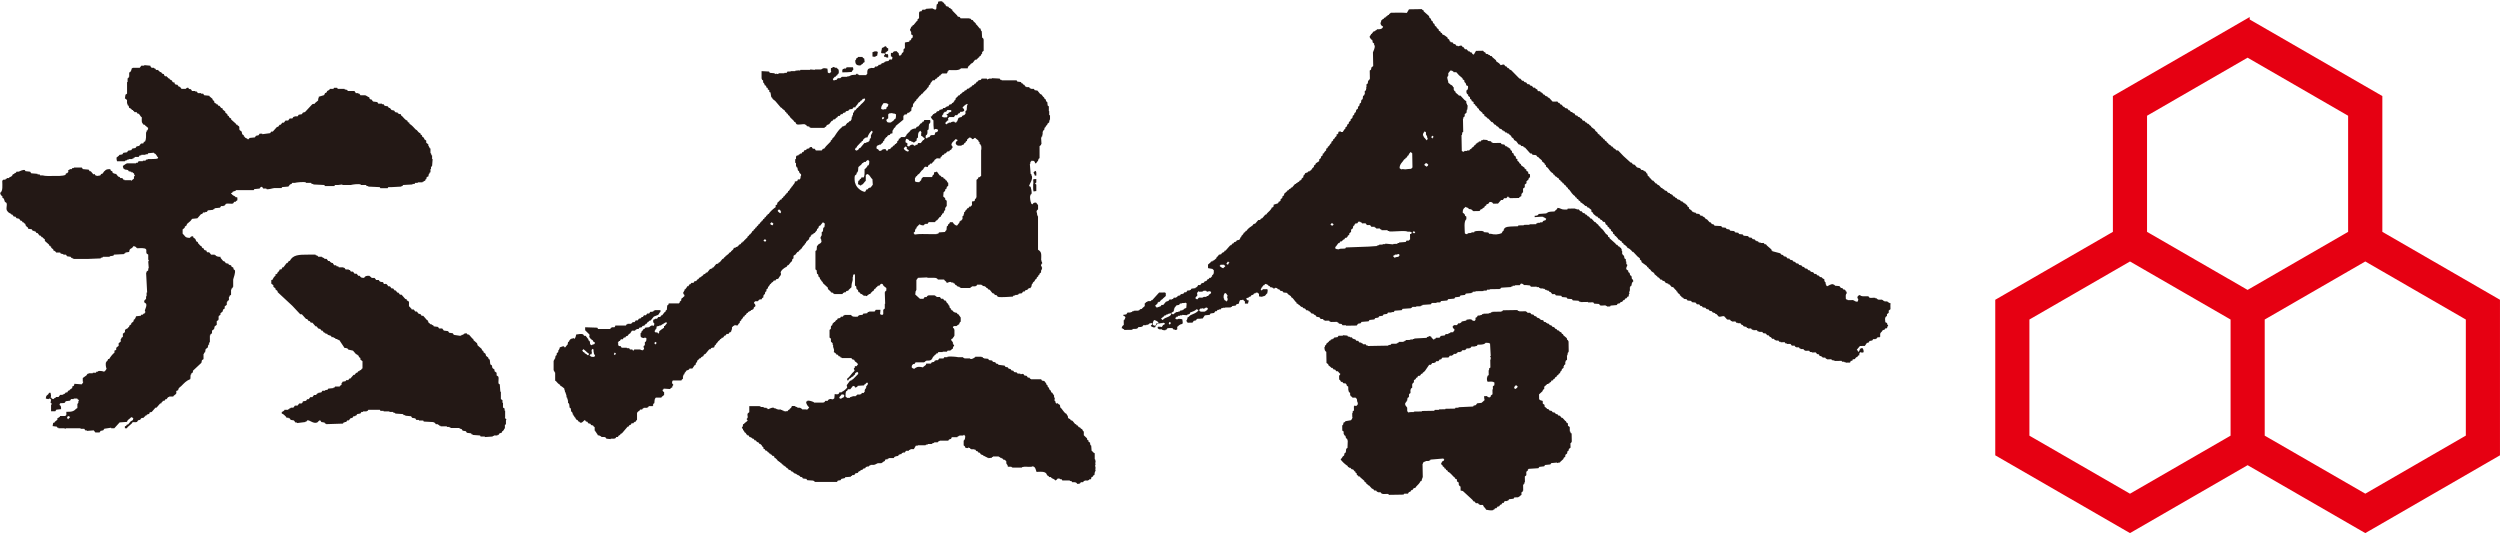
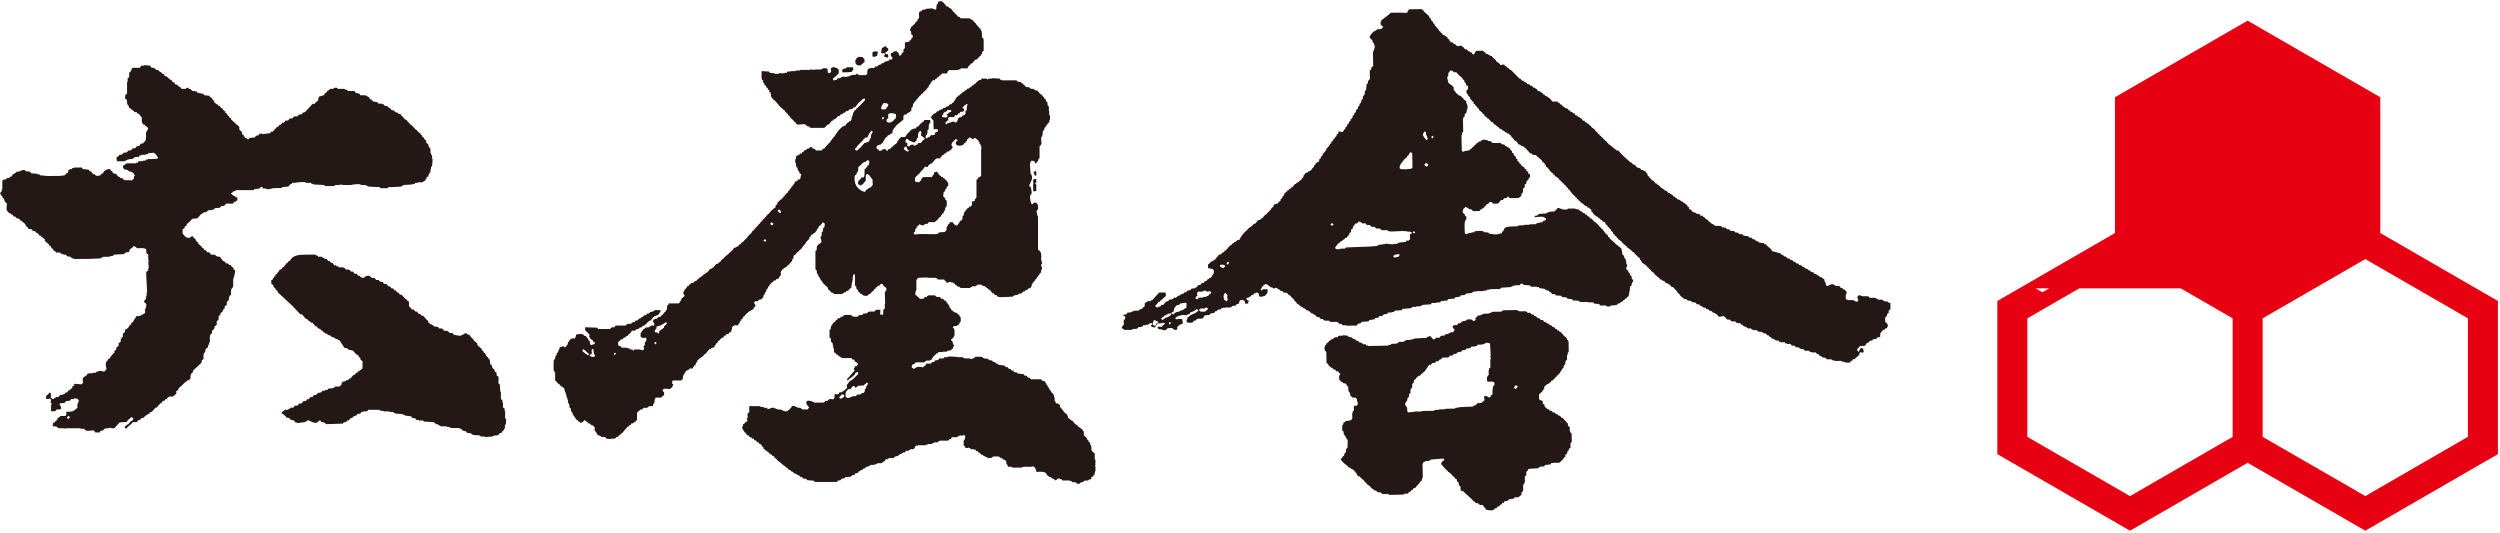
<svg xmlns="http://www.w3.org/2000/svg" id="_レイヤー_2" data-name="レイヤー_2" viewBox="0 0 597.41 127.41">
  <defs>
    <style>
      .cls-1 {
        fill: #e60012;
      }

      .cls-2 {
        fill: none;
        stroke: #e60012;
        stroke-miterlimit: 10;
        stroke-width: .99px;
      }

      .cls-3 {
        fill: #231815;
        fill-rule: evenodd;
      }
    </style>
  </defs>
  <g id="_レイヤー_1-2" data-name="レイヤー_1">
    <path class="cls-3" d="M67.28,44.96c.04-.08.08-.17.13-.25.5-.04,1.01-.08,1.51-.13.13-.17.25-.34.38-.5.13-.04.25-.08.38-.13.04-.08.08-.17.13-.25h.63c.41-.12,2.06-.29,2.65-.13v.13h1.26c.04.08.08.17.13.25h.38v.13c.88.04,1.76.08,2.65.13.04.08.08.17.13.25h2.27c.04-.08.08-.17.13-.25h.76c.34-.04.67-.08,1.01-.13v.13h2.02c.46-.13,1.74-.31,2.39-.13v.13h1.26c.04.08.08.17.13.25h.38v.13c.92.04,1.85.08,2.77.13.04.08.08.17.13.25h1.76c.04-.08.08-.17.13-.25h.76c.8-.04,1.6-.08,2.39-.13v-.13h.25c.04-.08.08-.17.13-.25.76-.04,1.51-.08,2.27-.13v-.13h.5c.04-.08.08-.17.13-.25h.63v-.13h1.13v-.13h.25v-.13c.13-.04.25-.08.38-.13.04-.13.08-.25.13-.38h.13c.23-.43-.17-.46.5-.63.04-.21.08-.42.13-.63h.13v-.25c.08-.04.17-.08.25-.13v-.76h.13v-.5h.13v-.25h.13c.04-.55.08-1.09.13-1.64h-.13v-.88h-.13c-.04-.17-.08-.34-.13-.5h-.13v-1.13c-.08-.04-.17-.08-.25-.13v-.25h-.13v-.25h-.13v-.38c-.17-.13-.34-.25-.5-.38v-.5c-.17-.13-.34-.25-.5-.38v-.25c-.17-.13-.34-.25-.5-.38v-.25c-.13-.08-.25-.17-.38-.25v-.25c-.49-.13-.58-.46-.88-.76-.08-.04-.17-.08-.25-.13-.49-.49-.87-1.03-1.51-1.39v-.25c-.36-.09-.42-.14-.5-.5-.69-.19-.94-.92-1.51-1.26v-.25c-.46-.04-.5-.07-.76-.25v-.13c-.21-.04-.42-.08-.63-.13-.08-.13-.17-.25-.25-.38-.21-.04-.42-.08-.63-.13-.13-.17-.25-.34-.38-.5h-.25c-.08-.13-.17-.25-.25-.38-.25-.04-.5-.08-.76-.13-.08-.13-.17-.25-.25-.38h-.38v-.13h-.88c-.08-.13-.17-.25-.25-.38-.34-.04-.67-.08-1.01-.13-.13-.17-.25-.34-.38-.5h-.25c-.08-.06-.09-.17-.25-.25v-.25c-.39-.1-.65-.39-1.01-.5h-1.13c-.08-.13-.17-.25-.25-.38h-.25v-.13h-.63v-.13c-.21-.14-.18-.08-.25-.38h-1.64c-.04-.08-.08-.17-.13-.25-.21-.04-.42-.08-.63-.13v-.13h-1.64c-.04-.08-.08-.17-.13-.25h-.76c-.04.08-.08.17-.13.25h-.88v.13c-.25.17-.29.28-.63.38-.09.36-.13.42-.5.5-.08.31-.13.28-.25.5-.42.13-.84.25-1.26.38v.38h-.13v.5c-.25.21-.5.42-.76.63v.13c-.21.04-.42.08-.63.13-.59.63-1.18,1.26-1.76,1.89-.17.04-.34.08-.5.13-.08.13-.17.25-.25.38-.25.04-.5.08-.76.13-.08.13-.17.25-.25.38h-.76v.13h-.25c-.08.13-.17.25-.25.38h-.63c-.13.17-.25.34-.38.5h-.63c-.13.17-.25.34-.38.5h-.38c-.13.17-.25.34-.38.5h-.25c-.13.17-.25.34-.38.5h-.25c-.34.38-.67.76-1.01,1.13h-.38c-.08.13-.17.25-.25.38-.63.08-1.26.17-1.89.25v-.13h-.63c-.08.13-.17.25-.25.38-.21.04-.42.08-.63.13-.08.13-.17.25-.25.38-.42.04-.84.08-1.26.13,0,0-.23.3-.38.38-.21-.31-.46-.28-.76-.5v-.13c-.08-.04-.17-.08-.25-.13v-.25c-.13-.08-.25-.17-.38-.25-.04-.21-.08-.42-.13-.63-.17-.13-.34-.25-.5-.38-.15-.31.04-.63-.13-.88-.13-.08-.25-.17-.38-.25v-.13h-.25c-.04-.08-.08-.17-.13-.25-.38-.34-.76-.67-1.13-1.01v-.25c-.31-.09-.2-.06-.38-.25h-.13v-.25c-.13-.08-.25-.17-.38-.25v-.25c-.17-.13-.34-.25-.5-.38v-.25c-.21-.17-.42-.34-.63-.5v-.25c-.13-.04-.25-.08-.38-.13-.13-.17-.25-.34-.38-.5h-.25c-.08-.13-.17-.25-.25-.38h-.25v-.13c-.37-.22-.09.1-.38-.25h-.13v-.38c-.13-.08-.25-.17-.38-.25v-.25c-.25-.21-.5-.42-.76-.63v-.13c-.42-.04-.84-.08-1.26-.13-.08-.13-.17-.25-.25-.38h-.5v-.13h-.76c-.08-.13-.17-.25-.25-.38h-.38v-.13h-.76c-.08-.13-.17-.25-.25-.38-.16-.13-.28-.01-.5-.13-.04-.08-.08-.17-.13-.25-.3-.11-.52.14-.63.25h-1.01c-.13-.17-.25-.34-.38-.5h-.25c-.13-.17-.25-.34-.38-.5h-.38s-.12-.18-.25-.25v-.25c-.46-.05-.54-.1-.63-.5-.33-.09-.41-.2-.63-.38v-.13h-.25c-.04-.08-.08-.17-.13-.25h-.13c-.04-.08-.08-.17-.13-.25h-.38s-.12-.18-.25-.25v-.25c-.69-.1-.39-.24-.76-.5h-.25c-.04-.08-.08-.17-.13-.25h-.13c-.04-.08-.08-.17-.13-.25h-.5c-.08-.13-.17-.25-.25-.38h-.25v-.13h-.63v-.13c-.21-.14-.18-.08-.25-.38-.46-.04-.92-.08-1.39-.13-.17.04.05.09-.13.13h-.63c-.13.17-.25.34-.38.5h-1.64s-.02.09-.25.13c-.08.37-.18.64-.38.88-.08.04-.17.08-.25.13v1.01h-.13v.25c-.08.04-.17.08-.25.13v.88h-.13v2.77c-.13.08-.25.17-.38.25-.04.29-.08.59-.13.88.17.13.34.25.5.38v.88h.13v.38h.13c.17.24.2.24.25.63.33.09.41.2.63.38v.13h.25c.04.08.08.17.13.25h.13c.04.08.08.17.13.25h.5c.08.13.17.25.25.38h.25c.31.23.38.66.76.88-.02.87-.12,1.24.38,1.64v.13h.38v.13c.25.21.5.42.76.63-.05.39-.08.4-.25.63h-.13v.38h-.13c.01.92.05,1.68-.25,2.27h-.25c-.21.76-.25.23-.76.5-.13.17-.25.34-.38.5-.21.04-.42.08-.63.13-.08.13-.17.25-.25.38-.25.04-.5.08-.76.13-.08.13-.17.25-.25.38-.25.04-.5.08-.76.13-.08.13-.17.25-.25.38-.29.04-.59.08-.88.13-.08.13-.17.25-.25.38-.25.04-.5.08-.76.13v.13c-.21.17-.42.34-.63.5,0,.39.04.65.13.88h1.89v-.13c.17-.04.34-.08.5-.13v-.13h.38v-.13h.88v-.13h.25c.04-.08.08-.17.13-.25h.25v-.13h.88c.08-.13.17-.25.25-.38h.38v-.13h1.01v-.13h.5c.04-.08.08-.17.13-.25.46-.04.92-.08,1.39-.13v.13c.67.18.54.69,1.01,1.01-.04.08-.08.17-.13.25-.29.1-.79.12-1.51.13h-.88v.13h-.38c-.04.08-.08.17-.13.25h-.63v.13h-1.01c-.08.13-.17.25-.25.38h-.38v.13h-2.14c-.37.12-.68.46-1.01.63.04.21.08.42.13.63h.13c.3.43.57.15,1.01.38.04.08.08.17.13.25.21.04.42.08.63.13v.13h.38v.13c.08.04.17.08.25.13.2.31-.14.24.25.5-.06.11-.25.25-.25.25v.5c-.17.13-.34.25-.5.38v.13h-.13v-.13h-1.64v-.13h-.25c-.08-.13-.17-.25-.25-.38h-.5c-.04-.08-.08-.17-.13-.25-.13-.04-.25-.08-.38-.13-.17-.21-.34-.42-.5-.63h-.38v-.13h-.25c-.06-.04-.11-.17-.25-.25v-.25c-.36-.09-.42-.14-.5-.5-.83,0-1,.06-1.39.5h-.13v.25h-.13c-.08.13-.17.25-.25.38h-.25c-.08.13-.17.25-.25.38-.29.04-.59.08-.88.13v-.13h-.25c-.08-.13-.17-.25-.25-.38-.08.04-.17.08-.25.13-.21-.25-.42-.5-.63-.76h-.25c-.08-.13-.17-.25-.25-.38-.46-.04-.92-.08-1.39-.13-.08-.13-.17-.25-.25-.38h-1.89v.13h-.38c-.04.08-.08.17-.13.25h-.5v.13c-.69.2-.14.17-.38.63-.01.03-.19.12-.25.25h-.25c-.04.13-.08.25-.13.38-.74.3-1.93.25-3.02.25-.78,0-1.81.05-2.39-.13h-.63c-.04-.08-.08-.17-.13-.25h-.5v-.13c-.5-.04-1.01-.08-1.51-.13-.08-.13-.17-.25-.25-.38-.38-.04-.76-.08-1.13-.13-.04-.08-.08-.17-.13-.25-.43-.18-1.26.29-1.51.38h-.5c-.04.08-.08.17-.13.25-.13.04-.25.08-.38.13v.13c-.13.04-.25.08-.38.13-.13.51-.46.54-.88.76v.13h-.5v.13h-.25c-.04.08-.08.17-.13.25h-.5s-.13.19-.25.25c.02,1.1.2,2.49-.5,2.9.07.53.28.53.5.88h.13c-.04.08-.08.17-.13.25.13.08.25.17.38.25.08.25.17.5.25.76.13.08.25.17.38.25.28.6-.29,1.46.25,2.02.21.33.53.42.88.63v.13h.25c.13.17.25.34.38.5h.38c.08.13.17.25.25.38.21.04.42.08.63.13.13.17.25.34.38.5h.25c.08.13.17.25.25.38h.25v.13c.13.08.25.17.38.25v.25c.14.24.38.49.63.63v.25c.29.04.59.08.88.13.08.13.17.25.25.38h.38v.13h.25c.08.13.17.25.25.38h.25c.17.21.34.42.5.63h.25l.25.38h.25v.13c.17.13.34.25.5.38v.38c.34.29.67.59,1.01.88v.25h.25c.04.08.08.17.13.25h.13v.25c.17.13.34.25.5.38v.25c.34.09.38.21.63.38v.13h1.01c.04.08.08.17.13.25.21.04.42.08.63.13v.13h.63c.08.13.17.25.25.38.29.04.59.08.88.13.04.08.08.17.13.25h.25v.13h.25v.13h3.4c1.05-.04,2.1-.08,3.15-.13v-.13c.17-.04.34-.08.5-.13v-.13h1.64v-.13c.29-.04.59-.08.88-.13.04-.08.08-.17.13-.25.8-.04,1.6-.08,2.39-.13v-.13h.25c.04-.08.08-.17.13-.25.29-.04.59-.08.88-.13v-.38h.13v-.25c.08-.04.17-.08.25-.13v-.13h.25c.13-.17.25-.34.38-.5.37.04.42.08.63.25v.13h.25v.13c.68-.02,1.86-.16,2.14.25.15.19-.05.63.13,1.01.13.08.25.17.38.25v1.26h.13c.06.27-.13.38-.13.38.04.55.08,1.09.13,1.64h-.13v.5c-.13.08-.25.17-.38.25v.25h-.13c.08,1.6.17,3.19.25,4.79h-.13v.88h-.13v.63c-.08.17-.63.31-.38.88.13.08.25.17.38.25.31.68-.45,1.5-.25,1.89h.13c-.08.32-.07.21-.25.38v.13h-.25c-.04.08-.08.17-.13.25h-.38c-.04.08-.08.17-.13.25-.03.01-1.1.12-1.13.13-.08.36-.19.52-.38.76h-.13c-.04.17-.08.34-.13.5-.17.13-.34.25-.5.38v.25c-.17.13-.34.25-.5.38v.25c-.08.04-.17.08-.25.13v.13c-.2.19-.62.26-.76.5v.5c-.17.13-.34.25-.5.38v.76c-.13.08-.25.17-.38.25v.25h-.13v.63c-.17.13-.34.25-.5.38v.63c-.17.13-.34.25-.5.38-.28.52.26.53-.5.76v.5c-.37.21-1.06,1.12-1.26,1.51h-.25c-.08.28-.11.31-.25.5h-.13v.25h-.13c-.14.35-.02,1.36.13,1.51-.09.36-.23.36-.38.63-.08.04-.17.08-.25.13-.2-.11-1-.25-1.39-.13v.13h-.38c-.04.08-.08.17-.13.25h-.76v.13h-1.01v.13h-.25c-.08.13-.17.25-.25.38-.29.21-.59.42-.88.63v.88h.13c-.09.36-.23.36-.38.63-.59-.04-1.18-.08-1.76-.13-.05.46-.1.54-.5.63v.38c-.25.14-.6.38-.76.63h-.25c-.19.7-.2.26-.63.5-.04.08-.08.17-.13.25h-.25v.13h-.25v.13h-.63c-.13.17-.25.34-.38.5h-.63c-.04.08-.08.17-.13.25h-.25v.13h-.13v.13c-.42-.05-.47-.09-.63-.38h-.13c.22-.47.03-.63,0-1.13h-.38c-.22.75-.71.3-.76,1.39.21.04.42.08.63.13,0,0,.15-.21.38-.13,0,0,.2.22.25.25-.04.25-.08.5-.13.76.08.04.17.08.25.13.08.26-.13.38-.13.38v1.51h1.01c.08-.13.17-.25.25-.38.38-.04.76-.08,1.13-.13.01-.6,0-.8-.38-1.01.04-.13.08-.25.13-.38.23-.08.9-.01,1.13-.13.08-.13.17-.25.25-.38.34-.04.67-.08,1.01-.13.08-.13.17-.25.25-.38h.63v-.13h.88v.13c.13.08.25.17.38.25v.13h-.13c-.02.46.04.58-.25.76v1.01c-.08.04-.17.08-.25.13-.6.65-1.09.8-2.39.76v.76c-.09.05-.25.25-.25.25h-1.26v.13c-.25.17-.29.29-.63.38v.38c-.21.17-.42.34-.63.5v.13c-.13.04-.25.08-.38.13-.04.25-.08.5-.13.76.34.04.67.08,1.01.13.04.08.08.17.13.25h.25v.13h1.51v.13c.25.04.25-.13.25-.13h3.53v.13h.88c.08.13.17.25.25.38h.38v.13c.55-.04,1.09-.08,1.64-.13.13.17.25.34.38.5h1.01c.08-.13.17-.25.25-.38.21-.04.42-.08.63-.13.08-.13.17-.25.25-.38.55-.08,1.09-.17,1.64-.25v.13h.76c.42-.46.84-.92,1.26-1.39.59-.04,1.18-.08,1.76-.13.17-.65.71-.68,1.01-1.13.31.08.28.13.5.25-.09.68-.22.46-.63.76-.21.25-.42.5-.63.76h-.25c-.08.13-.17.25-.25.38h-.25v.5h.5c.04-.08.08-.17.13-.25.34-.29.67-.59,1.01-.88.04-.08.08-.17.13-.25.3-.19.76.05,1.13-.13.08-.13.17-.25.25-.38.17-.04.34-.08.5-.13.08-.13.17-.25.25-.38.21-.04.42-.08.63-.13.04-.08.08-.17.13-.25h.13c.04-.08.08-.17.13-.25h.25v-.13c.22-.17.25-.21.63-.25.2-.71.21-.25.63-.5.29-.34.59-.67.88-1.01h.25c.29-.34.59-.67.88-1.01h.25c.09-.35.15-.32.38-.5v-.13h.38c.08-.13.17-.25.25-.38h.25c.13-.17.25-.34.38-.5h.25v-.13h1.01v-.13c.21-.17.42-.34.63-.5.29-.57-.32-.66.5-.88.07-.62.42-.67.76-1.01.67-.67,1.16-1.26,2.14-1.64.1-.27,0-.82.13-1.13h.13v-.25c.13-.08.25-.17.38-.25v-.38c.67-.63,1.34-1.26,2.02-1.89.04-.21.08-.42.13-.63.13-.08.25-.17.38-.25v-1.26h.13v-.25c.08-.04.17-.08.25-.13.04-.25.08-.5.13-.76.17-.13.34-.25.5-.38.04-.21.08-.42.13-.63.08-.04.17-.08.25-.13-.04-.08-.08-.17-.13-.25h.13v-.25h.13v-1.64h.13v-.25c.13-.08.25-.17.38-.25v-.63c.17-.13.34-.25.5-.38.04-.21.08-.42.13-.63.17-.13.34-.25.5-.38v-.88c.13-.08.25-.17.38-.25.17-.34-.05-.73.13-1.01.13-.08.25-.17.38-.25v-.38c.17-.13.34-.25.5-.38.04-.17.08-.34.13-.5.13-.08.25-.17.38-.25v-.5c.17-.13.34-.25.5-.38v-.63h.13v-.25c.13-.08.25-.17.38-.25v-.76h.13v-.25c.13-.08.25-.17.38-.25v-1.26h.13v-.25c.08-.04.17-.08.25-.13v-.25h.13v-1.76c.07-.41.64-1.68.38-2.27-.08-.04-.17-.08-.25-.13-.04-.17-.08-.34-.13-.5-.36-.09-.42-.14-.5-.5-.38-.05-.4-.08-.63-.25v-.13c-.21-.04-.42-.08-.63-.13-.08-.13-.17-.25-.25-.38-.13-.04-.25-.08-.38-.13-.21-.25-.42-.5-.63-.76v-.25c-.6,0-.75-.05-1.13-.25v-.13h-.25v-.13h-.88c-.13-.17-.25-.34-.38-.5-.51-.27-.55.25-.76-.5-.46-.05-.54-.1-.63-.5-.36-.09-.42-.14-.5-.5-.5-.14-.49-.52-.88-.76v-.25c-.63-.17-.34-.34-.63-.76-.17-.13-.34-.25-.5-.38v-.25c-.5.02-.58.06-.76.38-1.29.01-1.12-.46-1.76-1.01v-1.01c.17-.13.34-.25.5-.38v-.25c.17-.13.34-.25.5-.38v-.25c.29-.25.59-.5.88-.76.13-.17.25-.34.38-.5.42-.04.84-.08,1.26-.13.29-.34.59-.67.88-1.01h.25c.08-.13.17-.25.25-.38h.5v-.13h.38c.08-.13.17-.25.25-.38.42-.04.84-.08,1.26-.13v-.13h.25c.04-.08.08-.17.13-.25.42-.04.84-.08,1.26-.13.08-.13.17-.25.25-.38h.63v-.13h.25c.08-.13.17-.25.25-.38.43-.24,1.32.08,1.76-.13.08-.13.17-.25.25-.38h.38v-.13c.13-.08.25-.17.38-.25v-.63c-.09-.15-.35-.05-.5-.13v-.13c-.39-.21-.65-.27-.88-.63h-.13v-.13l.38-.25v-.13c.25-.08.5-.17.76-.25v-.13h4.28c.04-.08.08-.17.13-.25.42-.04.84-.08,1.26-.13.13-.07.19-.54.63-.38.08.13.17.25.25.38h.76v.13c.53.15,1.42-.21,1.89-.25h1.76ZM16.38,100.02v.13h-.13c-.1-.16-.09-.15-.25-.25.08-.31.13-.28.25-.5.31.08.28.13.5.25-.11.19-.18.27-.38.38ZM120.71,99.77v-1.64h-.13v-.5c-.13-.08-.25-.17-.38-.25v-1.13h-.13v-.63c-.13-.08-.25-.17-.38-.25v-1.76h-.13c-.04-.59-.08-1.18-.13-1.76-.08-.04-.17-.08-.25-.13-.21-.48.12-1.32-.13-1.76-.13-.08-.25-.17-.38-.25v-.63c-.17-.13-.34-.25-.5-.38v-.38c-.17-.13-.34-.25-.5-.38-.04-.21-.08-.42-.13-.63-.13-.08-.25-.17-.38-.25-.04-.38-.08-.76-.13-1.13-.08-.04-.17-.08-.25-.13-.04-.13-.08-.25-.13-.38-.17-.13-.34-.25-.5-.38-.04-.17-.08-.34-.13-.5-.17-.13-.34-.25-.5-.38v-.25c-.13-.08-.25-.17-.38-.25v-.25c-.34-.29-.67-.59-1.01-.88-.04-.17-.08-.34-.13-.5-.29-.25-.59-.5-.88-.76v-.25c-.08-.04-.17-.08-.25-.13-.25-.29-.5-.59-.76-.88-.38-.23-.31.15-.63-.38-.46.03-.5.07-.76.25v.13h-.38v.13h-.25v.13c-.55-.08-1.09-.17-1.64-.25-.08-.13-.17-.25-.25-.38-.29-.04-.59-.08-.88-.13-.08-.13-.17-.25-.25-.38-.34-.04-.67-.08-1.01-.13-.13-.17-.25-.34-.38-.5h-.76c-.08-.13-.17-.25-.25-.38-.34-.04-.67-.08-1.01-.13-.04-.08-.08-.17-.13-.25-.13-.04-.25-.08-.38-.13v-.13h-.38v-.13c-.13-.08-.25-.17-.38-.25v-.25h-.13v-.25c-.08-.04-.17-.08-.25-.13-.29-.34-.59-.67-.88-1.01h-.38c-.08-.13-.17-.25-.25-.38-.17-.04-.34-.08-.5-.13-.13-.17-.25-.34-.38-.5h-.38c-.13-.17-.25-.34-.38-.5h-.5v-.13c-.26-.2-.34-.46-.63-.63v-1.13c-.31-.09-.2-.07-.38-.25h-.13v-.25c-.13-.04-.25-.08-.38-.13-.29-.34-.59-.67-.88-1.01h-.38c-.13-.17-.25-.34-.38-.5h-.25c-.13-.17-.25-.34-.38-.5h-.25c-.13-.17-.25-.34-.38-.5h-.38c-.13-.17-.25-.34-.38-.5h-.38c-.13-.17-.25-.34-.38-.5-.58-.29-.64.33-.88-.5-.49-.02-.63-.04-.88-.25-.04-.08-.08-.17-.13-.25h-.63c-.13-.17-.25-.34-.38-.5h-.76v-.13c-.17-.12-.37-.22-.5-.38-.74-.02-1.01.05-1.26.5-.49-.02-.63-.03-.88-.25-.04-.08-.08-.17-.13-.25h-.38c-.13-.17-.25-.34-.38-.5h-.5c-.13-.17-.25-.34-.38-.5h-.5c-.08-.13-.17-.25-.25-.38h-.25v-.13h-.76c-.08-.13-.17-.25-.25-.38h-.25v-.13h-1.13c-.04-.08-.08-.17-.13-.25h-.38c-.04-.08-.08-.17-.13-.25h-.5v-.13c-.21-.14-.18-.08-.25-.38-.49-.07-.45-.15-.76-.38v-.13h-.38c-.13-.17-.25-.34-.38-.5h-.5c-.04-.08-.08-.17-.13-.25h-.25v-.13h-.25v-.13h-.88c-.04-.08-.08-.17-.13-.25h-.25v-.13h-.25v-.13h-1.76c-2.26,0-3.63.03-4.41,1.51h-.25c-.09.31-.07.2-.25.38v.13h-.25c-.25.34-.5.67-.76,1.01h-.25c-.08.31-.13.28-.25.5h-.38c-.09.33-.2.41-.38.63h-.13v.25c-.05.08-.17.1-.25.25h-.25v.38c-.37.21-.57.63-.76,1.01h-.25v.88c.17.13.34.25.5.38v.38c.17.13.34.25.5.38v.25c.17.13.34.25.5.38v.25c1.18,1.09,2.35,2.18,3.53,3.28.63.67,1.26,1.34,1.89,2.02h.38c.34.38.67.76,1.01,1.13h.25c.13.17.25.34.38.5h.25c.08.13.17.25.25.38h.38c.25.29.5.59.76.88h.25c.13.17.25.34.38.5.17.04.34.08.5.13.08.13.17.25.25.38h.25c.13.17.25.34.38.5h.25c.04.08.08.17.13.25h.38c.04.08.08.17.13.25.25.08.5.17.76.25.08.13.17.25.25.38.08-.04.17-.08.25-.13v.13h.25v.13h.25c.04.08.08.17.13.25h.38v.13h.25v.13h.25c.42.63.84,1.26,1.26,1.89h.5v.13h.25c.04.08.08.17.13.25.38.08.76.17,1.13.25.25.29.5.59.76.88h.25v.13c.13.08.25.17.38.25v.25c.13.08.25.17.38.25v.38c.17.13.34.25.5.38v1.76h-.13c-.08.13-.17.25-.25.38h-.25c-.04.08-.08.17-.13.25h-.25c-.08.13-.17.25-.25.38h-.25c-.13.17-.25.34-.38.5h-.25c-.25.29-.5.59-.76.88h-.25c-.08.13-.17.25-.25.38h-.5c-.04.08-.08.17-.13.25-.25.04-.5.08-.76.13v.13c-.48.4-.04.24-.25.63-.13.08-.25.17-.38.25v.13h-1.13c-.04.08-.08.17-.13.25h-.25v.13c-.42.04-.84.08-1.26.13-.04.08-.08.17-.13.25-.21.04-.42.08-.63.13v.13h-.63c-.08.13-.17.25-.25.38-.25.04-.5.08-.76.13v.13h-.25c-.08.13-.17.25-.25.38h-.5c-.13.17-.25.34-.38.5h-.5c-.13.17-.25.34-.38.5h-.38c-.08.13-.17.25-.25.38-.25.04-.5.08-.76.13-.04.13-.08.25-.13.38h-.13v.13h-.63c-.13.17-.25.34-.38.5h-.63c-.13.17-.25.34-.38.5h-.63v.13h-.25c-.04.08-.08.17-.13.25h-.25v.13h-.88v.13c-.25.17-.29.29-.63.38v.38c.44.12.7.48,1.01.76.04.08.08.17.13.25h.5v.13h.25c.08.13.17.25.25.38.25.04.5.08.76.13.13.17.25.34.38.5h.38v.13c.67-.08,1.34-.17,2.02-.25v-.13h.25c.04-.08.08-.17.13-.25.57-.23,1.4.87,2.39.5.22-.08.42-.6.76-.5.08.13.17.25.25.38.25.04.5.08.76.13.04.08.08.17.13.25h.25v.13c1.34-.04,2.69-.08,4.03-.13.04-.08.08-.17.13-.25h.25v-.13h.38l.25-.38h.38c.13-.17.25-.34.38-.5.17-.04.34-.08.5-.13.08-.13.17-.25.25-.38h.38v-.13h.25c.08-.13.17-.25.25-.38.25-.04.5-.08.76-.13.08-.13.17-.25.25-.38h.38v-.13h.88v-.13h.25c.04-.08.08-.17.13-.25h2.77c.04.08.08.17.13.25h.76v.13h1.39v.13h.88v.13c.17.04.34.08.5.13v.13c.63.04,1.26.08,1.89.13.04.08.08.17.13.25h.38v.13c.46.04.92.08,1.39.13.08.13.17.25.25.38.25.04.5.08.76.13.08.13.17.25.25.38h.63v.13h1.01c.04.08.08.17.13.25.8.04,1.6.08,2.39.13v.13h.25c.08.13.17.25.25.38h.5v.13h.25c.04.08.08.17.13.25h.25v.13h1.51v.13h.63v.13h.25v.13h2.14v.13c.17.04.34.08.5.13.08.13.17.25.25.38.25.04.5.08.76.13.08.13.17.25.25.38.34.04.67.08,1.01.13.04.08.08.17.13.25h.25v.13c.59.04,1.18.08,1.76.13.04.08.08.17.13.25h1.01v.13c.63-.04,1.26-.08,1.89-.13v-.13h.25v-.13h.88v-.13h.25c.08-.13.17-.25.25-.38.17-.04.34-.08.5-.13.04-.13.08-.25.13-.38h.13c.18-.21.3-.31.38-.63h.13v-.88c.08-.04.17-.08.25-.13v-1.01h.13c.02-.19-.37-.49-.38-.5ZM261.78,110.15c-.03-.14-.06-.27-.09-.41h-.09v-1.43c-.37-.11-.45-.42-.75-.61-.03-.41-.06-.82-.09-1.23h-.09c-.17-.26-.18-.26-.19-.72-.23-.06-.21-.11-.37-.2v-.31c-.53-.16-.19-.18-.37-.51-.25-.24-.5-.48-.75-.72v-.92h-.09c-.12-.2-.22-.23-.28-.51-.24-.07-.3-.16-.47-.31v-.1c-.12-.03-.25-.07-.37-.1-.09-.14-.19-.27-.28-.41h-.19c-.06-.1-.12-.2-.19-.31h-.19c-.22-.27-.44-.55-.66-.82h-.19v-.1h-.19c-.06-.1-.12-.21-.19-.31-.27-.18-.11.15-.37-.2h-.09c-.03-.21-.06-.41-.09-.61h-.09c-.11-.16-.13-.17-.19-.41-.62-.18-1-1.2-1.5-1.54-.03-.21-.06-.41-.09-.61-.26-.08-.28-.17-.47-.31v-.1c-.12.03-.25.07-.37.1,0,0-.14-.18-.19-.21-.04-.1-.06-.33-.09-.41-.06-.03-.12-.07-.19-.1.03-.2.06-.41.09-.61h-.09v-.2h-.09v-.41c-.1-.26-.29-.24-.37-.61-.46-.14-.26-.27-.47-.61-.09-.07-.19-.14-.28-.21v-.2h-.09v-.21c-.09-.07-.19-.14-.28-.2-.03-.14-.06-.27-.09-.41-.09-.07-.19-.14-.28-.2v-.2c-.16-.2-.31-.41-.47-.61-.19-.03-.37-.07-.56-.1-.06-.1-.12-.2-.19-.31h-2.43v-.1h-.19c-.06-.1-.12-.2-.19-.31h-.37c-.09-.14-.19-.27-.28-.41-.19-.03-.37-.07-.56-.1-.06-.1-.12-.2-.19-.31-.33-.19-.45.08-.75,0v-.1c-.3-.09-.53.04-.75-.1-.03-.07-.06-.14-.09-.2-.22-.03-.44-.07-.66-.1-.06-.1-.12-.2-.19-.31-.16-.03-.31-.07-.47-.1-.06-.1-.12-.2-.19-.31-.16-.03-.31-.07-.47-.1-.06-.1-.13-.2-.19-.31-.19-.03-.37-.07-.56-.1-.06-.1-.12-.2-.19-.31-.5-.07-1-.14-1.5-.2-.03-.07-.06-.14-.09-.2-.16-.03-.31-.07-.47-.1-.06-.1-.12-.2-.19-.31-.19-.03-.37-.07-.56-.1-.06-.1-.12-.2-.19-.31-.25-.03-.5-.07-.75-.1-.06-.1-.13-.2-.19-.31-.34-.03-.69-.07-1.03-.1v-.1h-.19c-.03-.07-.06-.14-.09-.2h-.28v-.1h-1.5v.1c-.29.15-.7.57-1.22.41v-.1h-1.4v-.1h-.19c-.03-.07-.06-.14-.09-.2h-1.22c-.31-.1-2.1-.24-2.53-.1v.1h-.75c-.06.1-.12.2-.19.31h-1.03c-.09.14-.19.27-.28.41h-.56v.1h-.19c-.06.1-.12.2-.19.31-.19.03-.37.07-.56.1-.06.1-.12.2-.19.31h-1.12c-.03.1-.06.2-.09.31-.22.17-.44.34-.66.51v.1c-.25-.09-1.02-.23-1.4-.1-.22.08-.52.23-.66.41-.43-.03-.4-.14-.66-.31,0-.48.04-.51.28-.72v-.1h.37c.09-.14.19-.27.28-.41h2.06v-.1h.19c.03-.07.06-.14.09-.2h.19v-.1c1.21.04,1.3-.16,1.69-1.02h.19c.09-.39.21-.32.47-.51.03-.07.06-.14.09-.21h.28c.06-.1.12-.2.19-.31h1.03v-.1h1.03c.03-.07.06-.14.09-.2.22-.13.47.02.75-.1.24-.1.22-.32.56-.41.03-.43.04-.35.19-.61h.09c.11-.32-.14-.32-.19-.41v-.2h-.09v-.41h-.09c-.12-.17-.25-.34-.37-.51.14-.09.2-.15.28-.31h.19c.06-.23.08-.25.19-.41h.09v-.2h.09v-1.54h-.09v-.2c-.09-.07-.19-.14-.28-.2.03-.1.06-.2.09-.31h.09v-.1h.66c.24-.1.27-.32.66-.41.05-.41.12-.35.28-.61h.09v-1.02c-.12-.11-.18-.27-.28-.41h-.09v-.2c-.06-.03-.12-.07-.19-.1v-.1h-.19c-.06-.1-.12-.2-.19-.31-.19-.03-.37-.07-.56-.1v-.1h-.19c-.06-.1-.12-.2-.19-.31-.09-.03-.19-.07-.28-.1v-.1c-.06-.03-.12-.07-.19-.1v-.21c-.09-.07-.19-.14-.28-.2-.03-.17-.06-.34-.09-.51-.06-.03-.12-.07-.19-.1-.03-.1-.06-.2-.09-.31-.12-.1-.25-.2-.37-.31v-.2h-.09c-.06-.1-.12-.2-.19-.31h-.28c-.09-.14-.19-.27-.28-.41h-.47c-.09-.14-.19-.27-.28-.41h-.75v-.1h-.19c-.03-.07-.06-.14-.09-.2h-.19v-.1h-1.59v.1h-.19c-.06.1-.12.2-.19.31h-.47c-.09.14-.19.27-.28.41h-.84c-.37-.34-.75-.68-1.12-1.02.03-.27.06-.55.09-.82h.09v-.2h.09v-2.46h.09v-.2h.09c.06-.1.12-.2.19-.31.75-.03,1.5-.07,2.25-.1v.1h.84c.75,0,1.4-.11,1.69.41h1.5v.1c.19.17.37.34.56.51v.2c.43-.03.63-.36,1.12-.2v.1h.47c.03.07.06.14.09.2h.19c.09.14.19.27.28.41h.19c.06.1.12.2.19.31h.28v.1h.28c.03.07.06.14.09.2h.19v.1h2.25v-.1h.19c.03-.07.06-.14.09-.2h.19v-.1h.84v-.1h.19c.06-.1.12-.2.19-.31h1.03v.1h.19c.03.07.06.14.09.2.19.03.37.07.56.1v.1h.19c.06.1.12.2.19.31h.19c.06.1.12.2.19.31.12.03.25.07.37.1.22.27.44.55.66.82.12.03.25.07.37.1.06.1.13.2.19.31.16.03.31.07.47.1.06.1.12.2.19.31.37.21,1.42.1,1.97.1.56-.03,1.12-.07,1.69-.1.03-.07.06-.14.09-.2.16-.03.31-.07.47-.1v-.1h.56v-.1h.19c.03-.07.06-.14.09-.2.25-.03.5-.07.75-.1.09-.14.19-.27.28-.41h.37c.06-.1.12-.2.19-.31.16-.03.31-.07.47-.1.06-.1.12-.2.19-.31h.19v-.1h.37v-.1c.39-.33.16-.53.37-.92.06-.03.12-.07.19-.1v-.2c.16-.14.31-.27.47-.41v-.2c.16-.14.31-.27.47-.41v-.2c.12-.1.25-.21.37-.31v-.2c.09-.07.19-.14.28-.2v-.2c.12-.1.25-.2.37-.31v-.51h.09c.06-.2.12-.41.19-.61h-.09v-.2h-.09v-.21h-.09c-.07-.27.12-.46.19-.61h.09c-.03-.14-.06-.27-.09-.41h-.09v-.31h-.09c.03-1.5.18-2.01-.75-2.56v-7.99h-.09v-.2h-.09c-.03-.24-.06-.48-.09-.72h-.09c.01-.45.11-.56.37-.72v-1.02c-.16-.2-.31-.41-.47-.61-.51-.01-.67.06-.84.41-.27-.07-.31-.11-.37-.41-.13-.15-.32-1.33-.19-1.74h.09v-.2c.06-.03.12-.07.19-.1.2-.51-.14-1.46-.19-1.74-.23-.06-.21-.11-.37-.2.13-.54.94-1.51.66-2.46h-.09v-.31c-.06-.03-.12-.07-.19-.1-.06-.78-.12-1.57-.19-2.35h.09c0-.45.03-.56.28-.72.07-.07,0-.14.19-.1v.1h.09v-.1c.39.05.3.14.56.31v.31h.28c.12-.17.25-.34.37-.51h.09v-.2h.09v-.31c.09-.07.19-.14.28-.2v-2.87c.12-.1.25-.2.37-.31v-.2h.09c-.03-.51-.06-1.02-.09-1.54h.09v-.2c.06-.03.12-.07.19-.1v-.41h.09v-.72h.09v-.2c.09-.07.19-.14.28-.2.03-.17.06-.34.09-.51.09-.07.19-.14.28-.21v-.2c.12-.1.25-.2.37-.31v-.2c.16-.14.31-.27.47-.41v-.41h.09v-.2h.09v-1.02c-.06-.03-.13-.07-.19-.1v-.92h-.09v-1.13c-.09-.07-.19-.14-.28-.21-.03-.27-.06-.55-.09-.82-.09-.07-.19-.14-.28-.2-.03-.14-.06-.27-.09-.41-.13-.1-.25-.2-.38-.31v-.2c-.06-.03-.12-.07-.19-.1-.16-.2-.31-.41-.47-.61-.09-.03-.19-.07-.28-.1-.22-.27-.44-.55-.66-.82-.22-.03-.44-.07-.66-.1-.06-.1-.13-.2-.19-.31h-.66v-.1h-.28c-.06-.1-.12-.2-.19-.31h-.66v-.1h-.19c-.12-.17-.25-.34-.37-.51h-.19c-.06-.1-.12-.2-.19-.31h-.19c-.06-.1-.12-.21-.19-.31-.28-.03-.56-.07-.84-.1-.06-.1-.12-.2-.19-.31h-3.56v-.1h-.28c-.06-.1-.12-.2-.19-.31-.62-.03-1.25-.07-1.87-.1v.1h-.75v.1h-.19v.1c-.28.06-.2-.17-.28-.2h-1.22c-.06.1-.12.2-.19.31-.19.03-.37.07-.56.1-.06.1-.12.2-.19.31h-.19c-.12.17-.25.34-.37.51h-.19c-.06.1-.12.2-.19.31-.12.03-.25.07-.37.1-.06.1-.12.2-.19.31h-.19c-.03.07-.06.14-.09.2h-.19c-.03.07-.06.14-.09.2-.16.03-.31.07-.47.1-.06.1-.12.2-.19.31-.12.03-.25.07-.38.1-.06.1-.12.2-.19.31h-.28c-.03.07-.06.14-.09.2-.09.07-.19.14-.28.2v.1h-.19c-.06.1-.12.2-.19.31-.12.03-.25.07-.37.1-.03.07-.06.14-.09.2-.16.14-.31.27-.47.41-.03.14-.06.27-.09.41-.09.07-.19.14-.28.2v.2h-.09c-.06.1-.12.2-.19.31h-.19c-.06.1-.12.2-.19.31-.16.03-.31.07-.47.1-.09.14-.19.27-.28.41h-.37v.1c-.09.03-.19.07-.28.1-.03.07-.06.14-.09.2h-.47c-.06.1-.12.2-.19.31h-.19v.1c-.13-.03.03-.07-.09-.1h-.09v.1h-.28c-.06.1-.12.2-.19.31-.16.03-.31.07-.47.1-.09.14-.19.27-.28.41h-.28c-.03.07-.06.14-.09.2h-.19c-.16.2-.31.41-.47.61h-.19c.08.33.41.77.66.92,0,.73,0,1.57.09,2.15h.28v-.1c.42,0,.51.07.75.21-.04.49-.25.55-.66.61-.06.2-.12.41-.19.61-.18.07-.75,0-.94.1-.09.14-.19.27-.28.41-.34.2-.29-.18-.56.31h-.19c-.08-.13-.06-.12-.19-.21.03-.17.06-.34.09-.51.09-.07.19-.14.28-.2v-.2h.09v-.82c.09-.07.19-.14.28-.2.03-.44.06-.89.09-1.33.06-.03.12-.07.19-.1.2-.29.15-.46.09-.82h-1.41c-.06.25-.1.23-.19.41h-.28v.2c-.06.03-.12.07-.19.1v.1h-.19c-.19.24-.37.48-.56.72-.12.03-.25.07-.37.1-.09.14-.19.27-.28.41h-.47v.1h-.28v.1h-.19v.1h-.19c-.06.1-.12.2-.19.31-.28.27-.56.55-.84.82v.2h-.09c-.09.14-.19.27-.28.41h-.94c-.25.13-.03.34-.56.41v.31c-.12.1-.25.2-.37.31v.31c-.09.07-.19.14-.28.2v.1h-.19c-.09.14-.19.27-.28.41h-.19c-.09.14-.19.27-.28.41h-.19c-.09.14-.19.27-.28.41h-.37c-.09.14-.19.27-.28.41h-.19c-.08-.13-.06-.12-.19-.2v-.2c-.55-.01-.92.05-1.12.41h-.47c-.09-.14-.19-.27-.28-.41h-.19c-.06-.04-.07-.14-.19-.21.05-.72.24-.62.75-.82v-.1c.09.03.19.07.28.1v-.1c.19-.17.37-.34.56-.51v-.2c.09-.07.19-.14.28-.2.03-.14.06-.27.09-.41h.09c.09-.14.19-.27.28-.41h.19c.06-.26.05-.17.19-.31v-.1h.19v-.1h.28c.06-.1.12-.2.19-.31.16-.03.31-.07.47-.1v-.61c.19-.18.22-.38.37-.61.12-.1.25-.2.37-.31v-.2c.62-.51,1.25-1.02,1.87-1.54v-.92c.06-.03.12-.07.19-.1.03-.07.06-.14.09-.21h.47c.09-.14.19-.27.28-.41h.37v-.1c.18-.14.21-.24.47-.31.03-.27.06-.55.09-.82.09-.07.19-.14.28-.2.03-.24.06-.48.09-.72.09-.07.19-.14.28-.2v-.2c.16-.14.31-.27.47-.41v-.2c.06-.03.12-.07.19-.1.25-.31.5-.61.75-.92h.19v-.2c.06-.03.13-.07.19-.1v-.1h.19c.06-.1.12-.2.19-.31.25-.24.5-.48.75-.72.09-.14.19-.27.28-.41.06-.03.12-.07.19-.1.03-.14.06-.27.09-.41.12-.1.25-.21.37-.31v-.31h.09c.16-.2.31-.41.47-.61h.47c.03-.07.06-.14.09-.2.02-.02.19-.2.19-.2h.19c.09-.14.19-.27.28-.41h.19c.06-.1.12-.2.19-.31h.19c.03-.07.06-.14.09-.2.12-.12.27-.17.37-.31h1.12v-.1c.33-.28.03-.12.19-.41h.09c.06-.1.12-.2.19-.31,1,.01,2.45.2,2.9-.41h1.59c.13-.08,0-.26.09-.41h.09c.06-.1.12-.2.19-.31h.19c.12-.49.34-.37.66-.61.19-.24.37-.48.56-.72h.28c.18-.1.36-.32.47-.51h.19c.07-.3.1-.34.37-.41.07-.28.15-.32.28-.51h.09v-.41c.12-.1.25-.2.37-.31v-2.76h-.09v-.2c-.09-.07-.19-.14-.28-.2-.03-.51-.06-1.02-.09-1.54h-.09c-.13-.21-.16-.24-.19-.61h-.19c-.25-.31-.5-.61-.75-.92-.06-.03-.12-.07-.19-.1v-.2c-.19-.17-.37-.34-.56-.51-.06-.1-.12-.21-.19-.31h-.28c-.06-.1-.12-.2-.19-.31h-.28v-.1h-2.15c-.06-.1-.12-.2-.19-.31-.16-.03-.31-.07-.47-.1-.06-.1-.12-.2-.19-.31-.37-.38-.75-.75-1.12-1.13v-.21c-.25-.08-.29-.16-.47-.31v-.1h-.28c-.06-.1-.13-.2-.19-.31-.16-.03-.31-.07-.47-.1-.02-.01-.09-.15-.19-.2v-.2c-.27-.07-.31-.11-.37-.41-.21-.07-.23-.09-.37-.2v-.1c-.31-.18-.71-.04-1.03,0-.03.17-.06.34-.09.51-.09.07-.19.14-.28.2-.03.34-.06.68-.09,1.02,0,0-.15.13-.19.2-.35-.04-.5-.22-.75-.31-.5.03-1,.07-1.5.1v.1h-.19v.1h-.66c-.09.14-.19.27-.28.41h-.37v.1h-.09c-.03.19-.09.2-.09.2v1.33c-.12.1-.25.21-.37.31v.31c-.06.03-.12.07-.19.1-.25.31-.5.61-.75.92h-.19c-.07.3-.1.34-.37.41-.05.26-.13.47-.28.61.03.23,0,.27.09.41h.09v.21h.09v.61c.23.06.21.11.37.2v.51c-.12.1-.25.2-.37.31v.2c-.04.06-.12.08-.19.21h-.19c-.03.1-.06.2-.09.31-.13.05-.98.12-1.03.21v1.33c-.09.07-.19.14-.28.2-.12.2.02.47-.09.72-.12.1-.25.21-.37.31v.2c-.12.1-.25.21-.37.31v.1c-.17.06-.13-.06-.19-.1-.33-.25-.03-.2-.19-.51-.07-.14-.36-.28-.47-.51-.42,0-.63,0-.84.2-.03.07-.06.14-.09.21h-.37c-.12.05.03.05-.09.1v.72c.23.06.21.11.37.2-.05.98-.27.36-.75.61-.06.1-.12.2-.19.31-.25.03-.5.07-.75.1v.1h-.19c-.03.07-.06.14-.09.2h-.19v.1h-.37c-.06.1-.12.21-.19.31h-.19v.1h-.37c-.06.1-.12.21-.19.31h-.19v.1h-.47c-.06.1-.12.2-.19.31-.3.16-.72-.1-.94.1-.52.03-.71.28-.75.82v.51s-.22.18-.28.31h-1.69v-.1h-.28c-.03-.07-.06-.14-.09-.21-.31-.11-.3.17-.37.21-.37.03-.75.07-1.12.1v.1h-.28v.1h-.19v.1h-.47v.1h-1.31v.1h-.19c-.03.07-.06.14-.09.2-.26.13-.54-.04-.75.1-.06.1-.12.2-.19.31-.19.03-.37.07-.56.1v.1c-.27-.07-.31-.11-.37-.41.23-.14.3-.38.47-.51h.19c.06-.1.12-.2.19-.31h.19c.07-.29.17-.39.37-.51.03-.85.05-.94-.47-1.23v-.1h-.47v-.1c-.16-.03-.31-.07-.47-.1-.03.07-.06.14-.09.2-.12.03-.25.07-.37.1v.72h.09c-.11.46-.24.26-.47.51-.23-.06-.21-.11-.37-.2,0-.39-.05-.64-.09-.92-.37-.07-.83-.18-1.22,0v.1h-.19v.1h-1.59v.1c-.34-.03-.69-.07-1.03-.1h-.09v.1h-2.34c-.03.07-.06.14-.09.2h-.09v-.1c-.34.03-.69.07-1.03.1v.1h-1.12v.1h-.75c-.06.1-.12.21-.19.31h-.56v.1h-1.31v.1h-.19v.1c-.16-.03-.31-.07-.47-.1-.01,0-.03.14-.19.1v-.1h-.19v-.1c-.37-.03-.75-.07-1.12-.1-.06-.1-.12-.2-.19-.31-.59-.03-1.19-.07-1.78-.1v1.84h.09v.2c.09.07.19.14.28.2v.51h.09c.16.26.23.21.28.61.23.06.21.11.37.2v.31c.23.06.21.11.37.2v.31c.23.06.21.11.37.2v.41c.09.03.19.07.28.1.06.38.12.75.19,1.13.09.07.19.14.28.2v.2c.22.17.44.34.66.51.47.55.94,1.09,1.4,1.64h.19c.03.07.06.14.09.2.22.17.44.34.66.51v.2c.27.07.31.11.37.41.27.07.31.11.37.41.37.12.34.36.56.61.25.24.5.48.75.72.06.1.12.2.19.31h.19c.09.17.19.34.28.51.45.35,1.59-.13,2.15.1v.1h.19c.06.1.12.2.19.31.19.03.37.07.56.1.03.07.06.14.09.21h.19v.1h3.37v-.1c.15-.11.16-.14.37-.21.14-.55.41-.35.75-.61.19-.24.37-.48.56-.72.09-.03.19-.07.28-.1l.19-.31h.37c.03-.07.06-.14.09-.2h.09c.03-.07.06-.14.09-.2h.19c.09-.14.19-.27.28-.41h.37c.09-.14.19-.27.28-.41h.37c.06-.1.12-.2.19-.31.16-.03.31-.07.47-.1.06-.1.12-.2.19-.31.19-.03.37-.07.56-.1.06-.1.12-.2.19-.31h.28v-.1h.47c.09-.14.19-.27.28-.41h.47c.03-.1.06-.2.09-.31.12-.1.25-.21.37-.31v-.2h.09c.09-.14.19-.27.28-.41h.19c.09-.14.19-.27.28-.41h.19c.09-.14.19-.27.28-.41h.28v-.1h.09c.08.13.06.12.19.2-.19.77-.97,1.01-1.31,1.64h-.19c-.06.25-.05.17-.19.31v.1h-.19c-.16.2-.31.41-.47.61h-.19c-.06.3-.15.41-.28.61h-.09v.51h-.09c-.03.14-.06.27-.09.41h-.09c-.13.37.05.55-.19.82-.23.43-.18.12-.47.31v.1c-.18.14-.29.25-.56.31v.2h-.09c-.09.14-.19.27-.28.41h-.28v.1h-.19v.1h-.28c-.03.07-.06.14-.09.21-.16.14-.31.27-.47.41-.54.59-.95,1.25-1.4,1.94-.06.03-.12.07-.19.1v.1c-.06.03-.12.07-.19.1v.2c-.12.1-.25.21-.37.31v.2c-.37.38-.75.75-1.12,1.13-.16.21-.31.41-.47.61h-.28c-.09.14-.19.27-.28.41h-1.4c-.09-.14-.19-.27-.28-.41h-.47v-.1c-.16-.12-.13-.06-.19-.31-.25.01-.42-.01-.56.1-.03.07-.06.14-.09.2h-.19v.1h-.37c-.03.07-.06.14-.09.2-.16.14-.3.17-.56.2-.06.25-.1.22-.19.41h-.28c-.15.6-.18.2-.56.41v.1c-.09.03-.19.07-.28.1-.03.07-.06.14-.09.2h-.37v.1h-.09c-.04.21-.09.2-.09.2v.51c-.06.03-.12.07-.19.1v.82c.06.03.13.07.19.1v.72h.09v.2c.09.07.19.14.28.2v.41h.09v.21c.09.07.19.14.28.2v.21c.11.2.28.39.47.51v.41h-.09c0,.46-.06.56-.19.82h-.47c-.06.25-.1.22-.19.41-.19.03-.37.07-.56.1v.31c-.13.11-.17.28-.28.41-.06.03-.12.07-.19.1v.2c-.12.1-.25.2-.37.31v.2c-.06.03-.12.07-.19.1-.12.2-.25.41-.37.61h-.19c-.03.37-.07.44-.37.51-.07.3-.1.34-.37.41-.07.3-.1.34-.37.41-.07.3-.1.34-.37.41-.15.58-.16.2-.47.41-.03.07-.06.14-.09.2-.19.17-.37.34-.56.51v.31s-.14.1-.19.2h-.19v.51c-.45.28-1.44,1.17-1.69,1.64h-.19c-.07.3-.1.34-.37.41-.07.3-.1.34-.37.41-.07.3-.1.34-.37.41-.07.3-.1.34-.37.41-.07.3-.1.34-.37.41-.07.3-.1.34-.37.41-.07.3-.1.34-.37.41-.07.3-.1.34-.37.41-.07.3-.1.34-.37.41-.07.3-.1.34-.37.41-.1.41-.39.5-.56.82h-.19c-.07.3-.1.34-.37.41v.2c-.28.27-.56.55-.84.82-.03.07-.06.14-.09.2h-.19c-.06.1-.12.2-.19.31h-.19c-.13.51-.25.28-.56.51-.09.14-.19.27-.28.41h-.19v.1h-.28c-.03.07-.06.14-.09.2h-.37c-.06.14-.12.27-.19.41-.16.14-.31.27-.47.41-.03.07-.06.14-.09.2-.09.03-.19.07-.28.1v.1h-.19v.21c-.06.03-.12.07-.19.1v.1h-.19c-.03.07-.06.14-.09.21h-.19c-.09.14-.19.27-.28.41h-.19v.2c-.06.03-.12.07-.19.1v.1h-.19c-.22.27-.44.55-.66.82h-.19c-.06.1-.12.2-.19.31-.16.03-.31.07-.47.1-.22.27-.44.55-.66.82h-.19c-.03.07-.06.14-.09.21-.19.07-.37.14-.56.2-.22.27-.44.55-.66.82h-.28c-.06.1-.12.2-.19.31-.12.03-.25.07-.37.1-.06.1-.12.2-.19.31-.09.03-.19.07-.28.1-.03.07-.06.14-.09.21h-.19v.1c-.13.09-.16.08-.37.1v.2c-.06.03-.12.07-.19.1v.1h-.19c-.09.14-.19.27-.28.41h-.37c-.09.14-.19.27-.28.41h-.47c-.25.14-.04.35-.56.41-.06.25-.1.22-.19.41h-.28c-.08.32-.29.5-.47.72-.06.03-.12.07-.19.1v.31h-.09c-.12.24.04.15-.19.31.01.4.05.47.28.61v.31c-.12.1-.25.2-.37.31v.1h-.19v.1c-.06.03-.12.07-.19.1v.41c-.12.1-.25.2-.37.31v.2c-.04.06-.12.08-.19.2h-2.43c-.03.1-.06.2-.09.31-.09.07-.19.14-.28.2-.03.34-.06.68-.09,1.02-.09.07-.19.14-.28.2v.2c-.09.07-.19.14-.28.2-.19.24-.37.48-.56.72h-.19c-.09.14-.19.27-.28.41h-.47c-.09.14-.19.27-.28.41h-.47v.1c-.12.03-.25.07-.37.1-.06.2.01.09-.09.2,0,.45.03.56.28.72-.01.27-.04.35-.09.51-.06.03-.12.07-.19.1v-.1h-.47v.1h-.19c-.03.07-.06.14-.09.2h-.19v.1c-.31.03-.62.07-.94.1-.06.1-.12.21-.19.31h-.19c-.12.17-.25.34-.37.51h-.09c-.17.31.11.25-.28.51,0,.32-.05.76.09.92.06.07.62.35.84.2v-.1c.3.04.27.09.47.2,0,.43-.02.59-.19.82-.06.03-.13.07-.19.1v.72c-.09.07-.19.14-.28.2-.11.28.14.56.09.72,0,0-.24.23-.28.31-.19-.03-.37-.07-.56-.1v-.1h-1.5c-.07.03-.12.28-.28.31-.06-.1-.12-.2-.19-.31h-.56c-.06-.1-.12-.2-.19-.31h-.56v-.1h-1.22c-.09-.14-.19-.27-.28-.41h-.37s-.1-.16-.19-.2v-.51h-.09v-.1h.09v-.2c.06-.03.12-.07.19-.1v-.1h.19c.09-.14.19-.27.28-.41h.47c.06-.25.04-.17.19-.31v-.1h.37c.06-.1.12-.2.19-.31.12-.03.25-.07.37-.1.12-.17.25-.34.37-.51h.19c.16-.24.31-.48.47-.72h.75c.03-.07.06-.14.09-.21h.19c.03-.07.06-.14.09-.2h.47c.06-.1.12-.2.19-.31.19-.03.37-.07.56-.1.06-.1.12-.2.19-.31.16-.03.31-.07.47-.1.03-.07.06-.14.09-.2h.09c.03-.07.06-.14.09-.2h.19c.12-.17.25-.34.37-.51h.19c.03-.07.06-.14.09-.21.12-.03.25-.07.37-.1.25-.31.5-.61.75-.92.34-.14.69-.27,1.03-.41.22-.16.27-.53.56-.72v-.41h-1.4v.1h-.19c-.03.07-.06.14-.09.2h-.19v.1h-.56c-.09.14-.19.27-.28.41h-.47c-.09.14-.19.27-.28.41h-.47c-.09.14-.19.27-.28.41h-.28c-.06.1-.12.21-.19.31-.16.03-.31.07-.47.1-.09.14-.19.27-.28.41h-.47c-.09.14-.19.27-.28.41h-.47c-.06.1-.13.2-.19.31h-.19v.1h-.84v.1h-.19c-.06.1-.12.2-.19.31h-2.53c-.03.1-.06.2-.09.31h-.09v.1h-.66v.1h-.19c-.06.1-.12.21-.19.31h-2.9c-.06-.1-.12-.2-.19-.31-.97-.03-1.94-.07-2.9-.1v.72c.34.34.69.68,1.03,1.02v.41h-.09c.11.46.59.83.94,1.02v.21c.26.08.27.18.47.31-.17.67-.45.18-.75.61-.69-.21-.28-.54-.56-1.02-.09-.07-.19-.14-.28-.21v-.31h-.09c-.19-.24-.37-.48-.56-.72h-.37c-.06-.1-.12-.2-.19-.31-.43-.26-1.24-.05-1.69,0-.13.38-.07.7-.37.92v.1c-.25.09-.19-.23-.37-.2v.1c-.16.03-.31.07-.47.1v.1h-.19c-.06.1-.12.2-.19.31h-.09v.21c-.09.07-.19.14-.28.2-.03.21-.06.41-.09.61h-.09c-.16.2-.31.41-.47.61h-.19c-.03-.07-.06-.14-.09-.2-.36-.16-.68.18-1.03.2-.05.39-.14.41-.28.72h-.09v.41c-.12.1-.25.2-.37.31v.41c-.09.07-.19.14-.28.21-.03.2-.06.41-.09.61h-.09v.2c-.06.03-.12.07-.19.1v.21h-.09v2.35h.09v.21c.06.03.12.07.19.1v.2h.09v1.94c.06.03.12.07.19.1.34.41.55.66,1.03.92v.2c.43.11.6.41.94.61.06.17.03.32.09.51h.09v.41c.06.03.12.07.19.1v.31h.09v.31h.09v.51c.06.03.12.07.19.1v.31h.09v.31h.09v.61c.06.03.12.07.19.1v.2h.09c.03.27.06.55.09.82.09.07.19.14.28.2.03.24.06.48.09.72.09.07.19.14.28.2v.2h.09v.31c.06.03.12.07.19.1v.2c.06.03.12.07.19.1v.2c.09.07.19.14.28.21v.2h.09c.06.1.12.2.19.31h.19c.09.14.19.27.28.41h.19v.1c.2.14.13-.05.28.2.49-.07.6-.4.94-.61.08-.11-.01-.02.09-.1.09.14.19.27.28.41h.28c.09.14.19.27.28.41.16.03.31.07.47.1.06.1.12.2.19.31.16.03.31.07.47.1.03.07.06.14.09.2.09.07.19.14.28.2v.82c.06.03.12.07.19.1v.2c.06.03.12.07.19.1v.21h.09c.13.18.22.25.28.51.44.03.53.15.84.31v.1h.84v.1h.19c.06.1.12.2.19.31.34.03.69.07,1.03.1v-.1h.94v-.1h.19c.06-.1.12-.2.19-.31h.37c.09-.14.19-.27.28-.41h.19c.09-.14.19-.27.28-.41h.19c.47-.55.94-1.09,1.4-1.64h.19c.09-.14.19-.27.28-.41h.19s.17-.19.19-.2c.03-.07.06-.14.09-.21h.47v-.1c.23-.18.19-.25.56-.31.06-.26.1-.29.28-.41v-1.74h.09c.06-.1.13-.2.19-.31h.19c.09-.14.19-.27.28-.41h.47c.06-.1.12-.2.19-.31h.19v-.1h.84v-.1h.19c.06-.1.12-.2.19-.31h.94v-.1h.09v-.41c.09-.07.19-.14.28-.2.03-.31.06-.61.09-.92h.09v-.2s.13-.09.19-.21h1.31c.06-.1.12-.2.19-.31h.19v-.1c.09-.07.19-.14.28-.2v-.72h-.09c-.08-.12-.34-.29-.28-.51.06-.03.12-.07.19-.1.03-.07.06-.14.09-.2.5.03,1,.07,1.5.1v-.1h.19v-.1c.14-.12.16-.14.37-.21v-.31c.03-.09.29-.07.19-.41-.06-.03-.12-.07-.19-.1-.1-.21.1-.11-.09-.31.04-.33.08-.3.19-.51h2.06c.03-.07.06-.14.09-.2.09-.07.19-.14.28-.21v-.61h.09v-.31c.09-.07.19-.14.28-.2v-.31h.09c.16-.2.31-.41.47-.61h.28v-.1h.19c.06-.1.12-.2.19-.31h.66c.19-.27.37-.55.56-.82h.19c.03-.29.06-.44.19-.61.06-.03.12-.07.19-.1v-.31c.19-.17.37-.34.56-.51v-.1h.28c.06-.1.12-.21.19-.31h.19v-.1c.09-.03.19-.07.28-.1.03-.1.06-.2.09-.31.06-.03.12-.07.19-.1v-.1h.19c.31-.37.62-.75.94-1.13h.28c.06-.1.12-.2.19-.31h.28v-.1h.37c.11-.08.11-.39.19-.51.09-.07.19-.14.28-.2v-.2c.06-.03.12-.07.19-.1.12-.17.25-.34.37-.51.12-.1.25-.21.37-.31.03-.07.06-.14.09-.2h.19c.06-.1.12-.21.19-.31h.28c.12-.17.25-.34.37-.51h.19s.17-.18.19-.2c.03-.07.06-.14.09-.2h.47c.09-.14.19-.27.28-.41h.19c.06-.05.07-.14.19-.21.05-.15.03-.22.09-.41h.09v-.1h-.09c.01-.14.05.04.09-.1v-.41h.09c.12-.21.31-.35.56-.41v-.1c.17-.07.13.06.19.1h.56v-.1h.09v-.2c.12-.1.25-.2.37-.31v-.31c.12-.1.25-.21.37-.31v-.2c.06-.03.12-.07.19-.1.12-.2.25-.41.37-.61h.19c.07-.3.1-.34.37-.41.06-.26.05-.17.19-.31v-.1h.19c.06-.1.12-.2.19-.31h.19v-.1h.19v-.1h.19c.03-.07.06-.14.09-.21h.19v-.1h.28v-.1c.32-.29.03-.12.19-.41.12-.1.25-.2.37-.31-.03-.4-.13-.56-.37-.72.06-.26.1-.29.28-.41.17-.15.46.07.75-.1.03-.07.06-.14.09-.2.2-.18.36-.21.75-.21.07-.3.1-.34.37-.41.02-.4.02-.51.19-.72.06-.03.12-.07.19-.1.03-.17.06-.34.09-.51.09-.07.19-.14.28-.2v-.41c.13-.1.25-.21.37-.31v-.31c.06-.03.12-.07.19-.1.12-.2.25-.41.37-.61h.19v-.2c.06-.03.12-.07.19-.1v-.1h.19c.09-.14.19-.27.28-.41h.37c.06-.1.12-.2.19-.31.16-.03.31-.07.47-.1.16-.24.31-.48.47-.72h.09v-.2h.09v-.51h-.09c.06-.58,1-1.33,1.5-1.43v-.2c.06-.03.12-.07.19-.1v-.1h.19c.22-.27.44-.55.66-.82.06-.03.12-.07.19-.1.03-.17.06-.34.09-.51.09-.07.19-.14.28-.2v-.61c.06-.03.12-.07.19-.1v-.1h.19c.19-.24.37-.48.56-.72h.19c.09-.14.19-.27.28-.41h.19c.07-.3.1-.34.37-.41.09-.37.36-.56.56-.82h.09c.03-.1.06-.21.09-.31.09-.07.19-.14.28-.2v-.21c.25-.24.5-.48.75-.72v-.31c.12-.1.25-.2.37-.31v-.2h.09c.06-.1.12-.2.19-.31h.28c.06-.1.12-.21.19-.31h.19c.16-.2.31-.41.47-.61h.09v-.31c.12-.1.25-.2.37-.31v-.31h.09c.03-.07.06-.14.09-.2h.19c.22-.27.44-.55.66-.82.26.08.27.18.47.31-.03.27-.06.55-.09.82-.09.07-.19.14-.28.2-.03.27-.06.55-.09.82-.09.07-.19.14-.28.21v.72c-.07.21-.38.47-.28.82h.09v.2h.09v.41h.09c-.14.56-.48.53-.84.82-.03.07-.06.14-.09.2-.06.03-.12.07-.19.1-.03.34-.06.68-.09,1.02-.09.07-.19.14-.28.2v4.4c.09.07.19.14.28.2.03.27.06.55.09.82.09.07.19.14.28.2.03.17.06.34.09.51.09.07.19.14.28.2.03.14.06.27.09.41.09.07.19.14.28.2v.2c.12.1.25.2.37.31v.2c.41.38.81.75,1.22,1.13v.31c.22.2.44.41.66.61.03.07.06.14.09.2.16.03.31.07.47.1.03.07.06.14.09.2h.19v.1h1.97c.06-.1.12-.2.19-.31h.19v-.1h.37c.06-.1.12-.2.19-.31.16-.03.31-.07.47-.1.03-.07.06-.14.09-.2.22-.2.44-.41.66-.61,0-.78.13-1.08.28-1.64.09-.34-.08-.71.09-.92.01-.34,0-.37.19-.51.08-.12-.01-.02.09-.1.08.13.06.12.19.2v2.56c.09.07.19.14.28.2.03.21.06.41.09.61.12.1.25.2.37.31v.31h.09c.03.07.06.14.09.2h.19c.09.14.19.27.28.41h.28v.1c.09.03.19.07.28.1.03.07.06.14.09.2h.56s-.01.07.19.1c.13-.18.47-.4.66-.51h.19c.06-.1.12-.2.19-.31.12-.1.25-.2.37-.31v-.1h.19c.09-.17.19-.34.28-.51h.19c.06-.26.05-.17.19-.31v-.1h.19c.06-.1.12-.21.19-.31.16-.03.31-.07.47-.1.06-.1.12-.21.19-.31h.09c.11-.08,0,0,.09-.1.51.07.34.18.56.51.22.17.44.34.66.51v.61c-.09.07-.19.14-.28.2v.2h-.09c.03.92.06,1.84.09,2.76h-.09v1.13c-.12.1-.25.2-.37.31v1.02s-.15.13-.19.2c-.4-.02-.32-.06-.56-.2.03-.34.06-.68.09-1.02h-1.12c-.09.14-.19.27-.28.41h-1.31v.1h-.28c-.06.1-.12.2-.19.31-.31.03-.62.07-.94.1-.06.1-.12.2-.19.31h-.28c-.49.04-.65.06-.84.41-.73.02-1.33.1-1.59-.41h-1.59v.1h-.19c-.06.1-.12.2-.19.31h-.47c-.03.07-.06.14-.09.21-.19.17-.29.19-.66.2-.12.45-.22.27-.47.51-.06.1-.12.21-.19.31-.09.03-.19.07-.28.1v.1c-.09.07-.19.14-.28.2v.2h-.09v.2c-.09.07-.19.14-.28.2-.11.25.02.51-.09.72-.09.07-.19.14-.28.21v1.84c.09.07.19.14.28.2.13.22-.03.54.09.82.12.1.25.21.37.31v.41h.09v.2h.09c-.03.07-.06.14-.09.2.13.47.37.78.19,1.33.22.11.39.24.56.41.03.07.06.14.09.2h.28c.09.14.19.27.28.41h.28c.06.1.12.2.19.31h.28v.1h2.25c.06.1.12.2.19.31h.28v.1h.19v.1c.14.14.12.05.19.31.37.11.45.42.75.61-.12.17-.25.34-.37.51h-.37c-.13.09,0,.26-.09.41-.06.03-.12.07-.19.1.03.31,0,.28.19.41-.1.39-.34.47-.56.72-.39.42-.73,1.03-1.22,1.33v.41h.28c.12-.48.34-.38.66-.61.03-.07.06-.14.09-.2h.19v-.1h.19c.03-.07.06-.14.09-.2.12-.1.25-.2.37-.31v-.2c.11-.17.37-.32.56-.41.08.13.06.12.19.2v.31c-.44.44-.87.89-1.31,1.33h-.19c-.03.07-.06.14-.09.2-.12.03-.25.07-.37.1-.25.34-.5.68-.75,1.02-.08.24.11.4.09.51-.04.31-.97,1.04-1.31,1.13v.1h-.56c-.14.61-.6.48-1.12.41-.03.34-.06.68-.09,1.02-.09.07-.19.14-.28.2-.18.14-.55-.16-.94,0v.1h-.19c-.06.1-.12.21-.19.31h-.56c-.06.1-.12.2-.19.31h-.19v.1h-2.34v-.1c-.16-.08-1.22-.53-1.59-.31v.1c-.09.03-.19.07-.28.1.02.53.42,1.13.75,1.33-.12.17-.25.34-.37.51h-.28v.1h-.09v-.1h-.94c-.03-.07-.06-.14-.09-.2h-.19v-.1h-.19v-.1h-.66v-.1c-.22-.11-.5-.14-.66-.31h-.66c-.06.14-.12.27-.19.41-.12.1-.25.2-.37.31-.03.07-.06.14-.09.2h-.19c-.06.1-.12.2-.19.31h-.47v.1h-.09v-.1h-.37v-.1c-.12-.03-.25-.07-.37-.1v-.1h-.28v-.1h-.84v-.1h-.28v-.1h-.19v-.1h-.37v-.1c-.6-.2-1.23.41-1.5.31-.03-.07-.06-.14-.09-.21h-.19v-.1h-.56v-.1h-.19v-.1h-.56v-.1h-.28v-.1h-2.53v1.43c-.12.1-.25.2-.37.31-.23.54.29.92-.28,1.33.08.16.14.22.28.31-.23.42-.71.5-.94.92h-.19c0,.45-.06.63-.28.82.06.1.12.21.19.31h.09v.31h.09c.13.19.22.24.28.51.23.07.15.05.28.21h.09v.2c.09.07.19.14.28.21v.1h.28s.09.15.19.2v.2c.44.04.43.12.75.31v.1h.28c.09.14.19.27.28.41h.28c.09.14.19.27.28.41h.28c.09.14.19.27.28.41h.19v.1h.19v.1c.06.03.12.07.19.1v.21c.12.1.25.2.37.31.09.16-.03.3.09.41h.19c.09.14.19.27.28.41h.28c.09.14.19.27.28.41h.19c.06.1.12.2.19.31h.19c.03.07.06.14.09.21h.19c.06.1.12.2.19.31h.28s.09.15.19.21v.2c.32.1.53.39.75.61.03.07.06.14.09.21h.19c.03.07.06.14.09.2h.19c.03.07.06.14.09.21h.19c.09.14.19.27.28.41h.19c.06.1.12.21.19.31h.19c.03.07.06.14.09.2h.19c.06.1.12.21.19.31h.19c.03.07.06.14.09.2h.09c.03.07.06.14.09.2.19.07.37.14.56.2.03.07.06.14.09.21.12.03.25.07.37.1.03.07.06.14.09.2h.19c.03.07.06.14.09.21h.28v.1h.19v.1h.19c.03.07.06.14.09.2h.28v.1c.09.03.19.07.28.1.03.07.06.14.09.2.16.03.31.07.47.1.06.1.12.21.19.31.28.03.56.07.84.1.06.1.12.2.19.31.5.03,1,.07,1.5.1v.1h.19c.03.07.06.14.09.21h5.34c.06-.1.12-.21.19-.31.22-.03.44-.07.66-.1.06-.1.12-.2.19-.31.28-.07.56-.14.84-.2.03-.07.06-.14.09-.21.44-.03.87-.07,1.31-.1.03-.07.06-.14.09-.2h.19c.03-.07.06-.14.09-.21h.47c.09-.14.19-.27.28-.41.19-.03.37-.07.56-.1.09-.14.19-.27.28-.41h.28c.03-.07.06-.14.09-.21.19-.07.37-.14.56-.2.03-.07.06-.14.09-.2.16-.03.31-.07.47-.1.06-.1.12-.2.19-.31h.19v-.1h.47c.03-.07.06-.14.09-.2h.19v-.1h.19v-.1h.94v-.1h.28v-.1c.12-.03.25-.07.37-.1v-.1h.94c.33-.12.45-.42.84-.51.03-.1.06-.21.09-.31h.09v-.1h.47c.03-.07.06-.14.09-.2h.28v-.1h1.12c.06-.1.12-.2.19-.31h.19v-.1c.22-.03.44-.07.66-.1.06-.1.12-.2.19-.31h.19v-.1h.37c.06-.1.12-.21.19-.31h.19v-.1h.47c.09-.14.19-.27.28-.41h.66c.03-.07.06-.14.09-.2h.19v-.1h.19v-.1h.75c.16-.27.31-.55.47-.82h.47v-.1h1.87v-.1h.19v-.1h.37v-.1h.94v-.1c.19-.07.37-.14.56-.21v-.1h.84c.03-.07.06-.14.09-.2h.19v-.1h.19v-.1h2.06c.03-.07.06-.14.09-.2.16-.14.3-.17.56-.21.06-.25.1-.22.19-.41h1.31c.03-.07.06-.14.09-.2h.19v-.1h.19v-.1h.94s.12-.17.19-.21c.08.16.13.22.28.31,0,.56-.07.92-.37,1.13v1.13c.09.07.19.14.28.21.03.1.06.2.09.31.21.04.37.18.66.1,0,0,.09-.17.28-.1v.1h.19c.03.07.06.14.09.2h.19v.1h.66c.13.04-.04.07.09.1.1-.08-.03-.14.09-.1v.1h.19c.06.1.12.21.19.31.12.03.25.07.37.1.06.1.12.21.19.31h.28c.09.14.19.27.28.41.19.07.37.14.56.2.03.07.06.14.09.2h.28v.1h.19v.1c.12.03.25.07.37.1v.1h.28v.1c.28-.03.56-.07.84-.1.03-.07.06-.14.09-.2h.19v-.1h1.4v.1h.19c.03.07.06.14.09.2h.28v.1h.19v.1h.19c.06.1.12.2.19.31h.09v-.1c.16.1.31.2.47.31v.1h.09v.51c.12.33.33.27.37.82h.84v.1h.19v.1h2.34v-.1c.19-.03.37-.07.56-.1.48-.05,1.71.15,1.97-.1.68.08.75.73.94,1.33,1.13-.03,2.34-.21,2.53.82.25.07.29.17.47.31v.1h.47c.03.07.06.14.09.21.33.23.73.24.94.61.3-.09.33-.26.56-.41v-.1c.18.09.33.02.56.1v.1h.37c.06.1.12.2.19.31h1.78v.1c.16.03.31.07.47.1.03.07.06.14.09.21h.38c.49.03.66.07.84.41.4,0,.54-.02.75-.2.03-.07.06-.14.09-.2h.56c.06-.1.12-.21.19-.31h.19v-.1h.84v-.1h.19c.03-.07.06-.14.09-.2h.37c.13-.09,0-.25.09-.41.02-.04.13-.09.19-.2h.19c.07-.29.1-.34.37-.41.01-.45.07-.6.19-.92h.09c-.03-.2-.06-.41-.09-.61h.09c.03-.25-.17-.55-.09-.92,0,0,.12,0,.09-.2h-.09c.03-.24.06-.48.09-.72h-.09ZM211.03,28.45c-.08.12.01.02-.09.1-.08-.13-.06-.12-.19-.2.06-.25.1-.22.19-.41.23.06.21.11.37.2-.08.16-.14.22-.28.31ZM213.37,27.12c.42,0,.51.07.75.21,0,.6-.01.77-.19,1.13h-.19c-.06.2.01.09-.09.2-.18.3-.54.36-.75.61-.83.03-.9.04-1.12-.61.16-.14.31-.27.47-.41v-.92s.15-.12.19-.21c.35-.02.74-.19.94,0ZM211.12,24.66c.54-.02.93-.06,1.12.31h.09v.1h-.09c-.03.37-.07.44-.37.51v.31c-.12.08-.11.07-.19.2h-.47v.1c-.49-.01-.37-.04-.66-.2.04-.79.31-.86.56-1.33ZM140.61,84.86h-.28c-.03-.07-.06-.14-.09-.2h-.19v-.1c-.09-.03-.19-.07-.28-.1-.06-.1-.12-.2-.19-.31h-.19c-.06-.1-.12-.2-.19-.31h-.09c.09-.14.19-.27.28-.41.52.32.85.81,1.4,1.13-.06.1-.12.2-.19.31ZM142.01,85.27c-.52.02-.84.05-1.03-.31h-.09v-.1c.12-.08.11-.07.19-.2h.28c.03-.2.06-.41.09-.61h-.09c0-.37-.01-.47.19-.61.08-.11-.01-.02.09-.1.04.08.19.2.19.2v.41c.14.45,0,.67.37.92-.06.25-.1.22-.19.41ZM146.98,84.76c-.08.11.01.02-.09.1-.08-.13-.06-.12-.19-.2.06-.25.1-.22.19-.41.09.07.19.14.28.2-.06.24-.03.19-.19.31ZM156.72,82.3c-.46-.13-.34-.3-.19-.61.23.06.21.11.37.2-.06.25-.1.22-.19.41ZM158.87,77.9h-.19v.41c-.15.09-1.07.73-1.12.82-.16.29.14.26-.19.51v.1h-.09c-.06-.1-.12-.2-.19-.31h-.47s-.12-.17-.19-.21c.03-.1.06-.2.09-.31h.09c.03-.1.06-.21.09-.31.06-.03.12-.07.19-.1v-.41c.05-.13.05.03.09-.1.19-.08.36-.03.56-.1v-.1h.37v-.1h.19c.03-.07.06-.14.09-.2h.28c.03-.07.06-.14.09-.2h.19v-.1c.09-.03.19-.07.28-.1.11-.11,0-.04.19-.1.08.13.06.12.19.2-.19.24-.37.48-.56.72ZM182.93,57.73c-.25-.02-.44-.07-.47-.31.11-.09.12-.06.19-.2h.28c.08.13.06.12.19.2-.06.1-.12.2-.19.31ZM184.62,53.84c-.2-.02-.62-.23-.56-.41,0,0,.25-.26.28-.31.26.08.27.18.47.31-.06.25-.1.22-.19.41ZM186.49,50.97c-.15-.04-.69-.49-.66-.61,0,0,.26-.27.28-.31.29.08.4.2.47.51h.09c-.06.25-.1.23-.19.41ZM204.47,35.31h.19c.14-.56.69-.77.94-1.23h.19c.07-.3.1-.34.37-.41.07-.33.35-.64.66-.72v-.1h.47c.09-.45.63-1.34.94-1.54.08-.11-.01-.02.09-.1.08.13.06.12.19.2-.03.23,0,.27-.09.41h-.09v.2h-.09v.2h-.09c-.1.31.04.58-.09.82-.06.03-.12.07-.19.1v.21h-.09v.31c-.09.07-.19.14-.28.2v.1h-.37v.1h-.19v.1h-.37c-.34.41-.69.82-1.03,1.23h-.19c-.09.14-.19.27-.28.41-.2.16-.1-.1-.28.2-.3-.04-.27-.09-.47-.2.04-.33.08-.3.19-.51ZM208.03,44.83h-.28v.1h-.19c-.06.1-.12.2-.19.31h-.28s-.35.56-.37.61c-.99-.09-2.13-1.13-2.34-2.05-.17-.21-.23-1.56-.09-1.84.12-.1.25-.2.37-.31.03-.14.06-.27.09-.41.06-.03.12-.07.19-.1v-.2h.09c.03-.34.06-.68.09-1.02.12-.1.25-.2.37-.31v-.1h.19c.12-.17.25-.34.37-.51.09-.03.19-.07.28-.1.03-.07.06-.14.09-.2h.47c.03-.07.06-.14.09-.2.16-.1.31-.21.47-.31.08.16.14.22.28.31,0,.58-.02.68-.19,1.02h-.19c-.08.33-.5.77-.75.92,0,.77.05,1.45-.19,1.95h-.56c-.07.3-.1.34-.37.41-.07.3-.1.34-.37.41-.03.27-.06.55-.09.82.24.05.43.14.56.31.21-.06.23-.09.37-.2v-.1h.28v-.1c.26-.22.37-.53.66-.72v-1.33s.23-.21.28-.31c.7.1.81.9,1.31,1.23.03.44.06.89.09,1.33-.19.24-.37.48-.56.72ZM201.01,95.3c-.3-.04-.27-.09-.47-.21.1-.41.39-.5.56-.82h.47c.08.13.06.12.19.2-.09.79-.46.39-.75.82ZM207.09,92.23h-.09v.41h-.09v.21c-.06.03-.12.07-.19.1v.2h-.09v.51h-.09c-.21.38-.21.29-.56.21-.06.1-.13.2-.19.31h-.19v.1h-.75c-.03.07-.06.14-.09.2h-.19c-.03.07-.06.14-.09.2h-.75v.1h-.28v.1h-.28c-.03.07-.06.14-.09.2h-.66c-.09-.12-.24-.23-.37-.31,0-.69-.02-.89.19-1.33h.19c.03-.1.06-.2.09-.31h.09v-.1h.56c.22-.27.44-.55.66-.82.3.04.27.09.47.2v.2c.41-.03.41-.13.66-.31v-.1c.5-.03,1-.07,1.5-.1.06-.1.12-.2.19-.31h.19v-.1c.12-.1.25-.2.37-.31.08.13.06.12.19.2-.05.4-.11.36-.28.61ZM227.98,27.94c.09-.14.19-.27.28-.41h.47c.09-.14.19-.27.28-.41h.19s.17-.18.19-.2c.03-.07.06-.14.09-.2h.56v-.1h.19s.08-.14.19-.2c-.04-.38-.14-.47-.37-.61v-.2c.16-.14.31-.27.47-.41v-.1h.19v-.1c.09-.03.19-.07.28-.1.08-.12-.01-.02.09-.1.08.13.06.12.19.2-.04.07-.19.21-.19.21-.03.38-.06.75-.09,1.13-.09.07-.19.14-.28.2v.72h-.09c-.25.44-.33.18-.66.41-.06.1-.12.21-.19.31h-.19v.1h-.09v-.1h-.09v.1h-.28v.1c-.42.36-.1.16-.28.61h-.09v.2h-.09c-.06.1-.12.2-.19.31-.21-.03-.24-.02-.37-.1v-.1c-.25-.11-.69.03-.84.1v.1h-.56v.1c-.27.13-.31.04-.47.31-.22-.07-.18-.03-.28-.2h-.09c.1-.42.38-.41.56-.72h.19c-.01-.27-.04-.35-.09-.51.14-.09.2-.15.28-.31h1.22ZM225.35,27.32h.09v-.31c.09-.07.19-.14.28-.2v-.1h.37c.09-.14.19-.27.28-.41h.84c.08.13.06.12.19.2-.24.44-.34.18-.66.41-.06.1-.12.2-.19.31h-.28c-.12.06.03.05-.09.1.08.16.14.22.28.31-.06.25-.1.23-.19.41-.44.02-.95.08-1.12-.2h-.09c.07-.27.15-.32.28-.51ZM221.05,39.92v-.1s.51.1.66.1c.04-.33.03-.25.19-.41v-.1h.19c.06-.1.12-.2.19-.31h.37c.12-.17.25-.34.37-.51h.19c.03-.32.03-.25.19-.41v-.1h.19c.07-.05.06-.14.19-.21.1-.08.58,0,.94,0,.03-.37.07-.44.37-.51.14-.57.16-.21.47-.41.06-.1.12-.2.19-.31h.28c.09-.14.19-.27.28-.41.19-.03.37-.07.56-.1v-.1c.17-.14.22-.24.47-.31.06-.26.1-.29.28-.41-.01-.4-.05-.47-.28-.61.04-.78.65-.91.94-1.43.4.02.32.06.56.2-.06.1-.12.2-.19.31h-.19c-.03.17-.06.34-.09.51.11.1.1.23.19.31.16.14.14-.04.28.2h.94v-.1c.19-.07.37-.14.56-.2.07-.3.1-.34.37-.41.07-.3.1-.34.37-.41v-.31c.19-.17.37-.34.56-.51.41.02.51.12.66.41.26-.05.44-.1.56-.31h.28v.1c.22.17.44.34.66.51v.2c.09.07.19.14.28.2v.41c.09.07.19.14.28.2v.2h.09c.08.23.08,1.03,0,1.13v6.14h-.09c-.13.2-.12.23-.37.31h-.19c-.03.1-.06.2-.09.31-.12.1-.25.2-.37.31v4.2h-.09v.2c-.09.07-.19.14-.28.2v.31c-.05.13-.04-.03-.09.1h-.09v.1h-.47v.1c-.17.22.05.63-.09.92h-.09c-.05.08-.26.33-.37.31-.07-.02.02-.17-.09-.1-.09.14-.19.27-.28.41h-.19c-.12.17-.25.34-.37.51-.06.03-.13.07-.19.1v.2c-.09.07-.19.14-.28.21v.41h-.09v.31c-.09.07-.19.14-.28.2v.72h-.09c-.06.1-.12.2-.19.31h-.19v.1c-.09.07-.19.14-.28.2v.31h-.09c-.16.2-.31.41-.47.61-.47-.05-.85-.46-1.03-.82h-.66c-.11.44-.3.35-.47.61v.2c-.09.07-.19.14-.28.2-.03.31-.06.61-.09.92h-.09c-.09.14-.19.27-.28.41-.47.03-.94.07-1.41.1-.06.1-.12.2-.19.31h-.37v.1h-1.5c-1.22,0-2.68-.1-3.75.1-.06-.1-.12-.2-.19-.31h-.09c-.05-.11.35-.37.37-.41v-.41h.09v-.2c.09-.07.19-.14.28-.2v-.31h.09c.18-.25.42-.37.56-.61.21.06.73.39,1.12.2.03-.07.06-.14.09-.2h.19v-.1h.56c.09-.14.19-.27.28-.41h1.5c.09-.14.19-.27.28-.41h.19c.22-.27.44-.55.66-.82h.19c.07-.27.15-.33.28-.51h.09v-.2c.04-.06.12-.08.19-.2h.19c.03-.45.12-.46.28-.72h.09v-.61h.09c.09-.14.16-.3.28-.41v-1.23c-.12-.1-.25-.2-.37-.31v-.31c-.16-.14-.31-.27-.47-.41.03-.34.06-.68.09-1.02.12-.1.25-.2.37-.31v-.31c.12-.1.25-.2.37-.31v-.31c.12-.1.25-.2.37-.31v-.72h-.09c-.13-.2-.21-.23-.28-.51-.27-.07-.31-.11-.37-.41-.34-.04-.4-.08-.47-.41h-.37c-.06-.1-.12-.2-.19-.31-.09-.03-.19-.07-.28-.1-.22-.31-.44-.61-.66-.92-.19.06-.08-.01-.19.1-.79.04-.34.17-.56.61-.09.07-.19.14-.28.2v.2c-.04.07-.12.07-.19.2h-2.15v.1c-.09.07-.19.14-.28.21v.2h-.09v.21c-.11.17-.34.26-.47.51-.55,0-.7-.02-1.03-.21v-.82h.09c.06-.25.1-.22.19-.41h.19c.11-.43.31-.37.56-.61.19-.24.38-.48.56-.72.13-.1.25-.2.37-.31.19-.29.15-.41.47-.61ZM217.02,36.23c-.35-.01-1.12-.47-1.03-.82,0,0,.34-.36.37-.41.63.2.16.24.37.61.16.1.31.2.47.31-.06.1-.12.2-.19.31ZM217.21,35c-.44-.04-.59-.34-.28-.61-.12-.16-.4-.32-.56-.41,0-.46.06-.56.19-.82.3.04.47.14.66.31.03.07.06.14.09.2h.37v.1c.27.13.47.08.66.31.36-.11.29-.31.66-.41.03-.2.06-.41.09-.61.09-.07.19-.14.28-.2v-.41c.04-.52.04-.85.47-1.13.08-.11-.01-.02.09-.1.06.1.12.2.19.31h.09c-.1.23-.09.56-.09.92.24.07.3.16.47.31v.1h.19c.06.04.07.14.19.2-.06.25-.05.17-.19.31v.1h-.19c-.19.24-.37.48-.56.72h-.66c-.03.1-.06.2-.09.31h-.09v.1h-.37c-.03.07-.06.14-.09.2-.35.14-.42-.18-.47-.2-.43-.19-.91.21-1.03.41ZM211.31,12.68v.1c.06.03.12.07.19.1-.06.26-.1.29-.28.41.06.2-.01.09.09.2v.1h.37v.1c.19.03.37.07.56.1,0-.26.05-.71-.09-.82-.25-.18-.27.22-.56-.2h-.09v-.1c.25-.2.5-.41.75-.61v-.51c-.09-.03-.19-.07-.28-.1-.09-.14-.19-.27-.28-.41-.56.08-.43.34-.94.41-.03.53-.19.63-.19,1.23.19.03.37.07.56.1.01,0,.03-.16.19-.1ZM209.06,13.5h.28v-.1c.09-.03.19-.07.28-.1.03-.2.06-.41.09-.61h.09c-.06-.25-.1-.22-.19-.41-.29,0-.69-.05-.84.1-.09.03-.19.07-.28.1v1.02c.19.03.37.07.56.1v-.1ZM205.6,15.65c.16-.21.35-.25.56-.41.03-.07.06-.14.09-.2.12-.07.25-.14.37-.21-.03-.27-.06-.55-.09-.82-.22-.11-.35-.19-.47-.41h-1.03v.1c-.15.11-.16.14-.37.2-.05.28-.1.39-.28.51-.03.98.33,1.26,1.22,1.23ZM203.91,16.68c0-.29-.03-.44-.09-.61h-1.5c-.06.1-.12.2-.19.31h-.47v.1h-.19s-.08.14-.19.2v.61c.77,0,1.61-.04,2.25-.1.1-.24.17-.38.37-.51ZM247.55,40.94c-.11-.11,0-.04-.19-.1-.09.12-.24.23-.37.31.07.53.22.29.28.82h.37c0-.34.05-.85-.09-1.02ZM247.64,42.78c-.34,0-.53.01-.75.1.01.4.1.99,0,1.13,0,.57-.05,1.33.09,1.74.22-.03.44-.07.66-.1v-1.54s-.25-.14-.28-.31c.09-.07.19-.14.28-.2v-.82ZM451.79,72.54c-.3-.14-.44-.27-.75-.41,0-.04,0-.07,0-.11-.25,0-.49,0-.74.01,0-.04,0-.07,0-.11-.07,0-.14,0-.21,0-.04-.07-.07-.14-.11-.21-.07,0-.14,0-.21,0,0-.04,0-.07,0-.11-.32,0-.63.01-.95.02,0-.04,0-.07,0-.11-.07,0-.14,0-.21,0-.04-.07-.07-.14-.11-.21-.11,0-.21,0-.32,0,0-.04,0-.07,0-.11-.46-.14-1.09.12-1.48-.08-.07-.1-.14-.21-.22-.31-.14,0-.28,0-.42,0-.66-.01-1.3.1-1.59-.29-.54.05-.84.63-.41.96-.02.46-.06.36-.2.64-.66-.03-.62-.27-1.07-.4-.42,0-.85.01-1.27.02,0-.04,0-.07,0-.11-.07,0-.14,0-.21,0-.05-.03-.1-.15-.22-.21-.03-.5-.1-1.07.19-1.27,0-.14,0-.28,0-.42-.07-.03-.14-.07-.21-.1,0-.07,0-.14,0-.21-.04,0-.07,0-.11,0-.04-.07-.07-.14-.11-.21-.11,0-.21,0-.32,0-.07-.1-.14-.21-.22-.31-.14-.03-.28-.07-.42-.1-.11-.14-.22-.28-.33-.42-.35-.03-.71-.06-1.06-.09-.04-.07-.07-.14-.11-.21-.07,0-.14,0-.21,0,0-.04,0-.07,0-.11-.62-.22-1.19.35-1.58.45-.09-.14-.07-.12-.21-.21,0-.04,0-.07,0-.11-.04,0-.07,0-.11,0-.05-.14.04-.02.1-.11,0-.04,0-.07,0-.11-.04,0-.07,0-.11,0,0-.14,0-.28,0-.42-.04,0-.07,0-.11,0-.19-.27-.21-.26-.22-.74-.28-.07-.34-.16-.53-.31,0-.04,0-.07,0-.11-.18-.03-.35-.06-.53-.1-.07-.1-.15-.21-.22-.31-.14-.03-.28-.07-.42-.1-.07-.1-.14-.21-.22-.31-.14,0-.28,0-.42,0-.11-.14-.22-.28-.33-.42-.18-.03-.35-.06-.53-.1-.07-.1-.15-.21-.22-.31-.14-.03-.28-.07-.43-.1-.07-.1-.15-.21-.22-.31-.18-.03-.35-.06-.53-.1-.07-.1-.14-.21-.22-.31-.14-.03-.28-.07-.42-.1-.07-.1-.14-.21-.22-.31-.18-.03-.35-.06-.53-.1-.07-.1-.15-.21-.22-.31-.18-.03-.35-.06-.53-.1-.07-.1-.14-.21-.22-.31-.14-.03-.28-.07-.43-.1-.07-.1-.14-.21-.22-.31-.18-.03-.35-.06-.53-.1-.07-.1-.15-.21-.22-.31-.14,0-.28,0-.42,0-.11-.14-.22-.28-.33-.42-.18-.03-.35-.06-.53-.1-.07-.1-.14-.21-.22-.31-.14-.03-.28-.07-.42-.1-.07-.1-.15-.21-.22-.31-.64-.17-1.28-.33-1.91-.5,0-.04,0-.07,0-.11-.07-.03-.14-.07-.21-.1,0-.07,0-.14,0-.21-.36-.31-.72-.62-1.08-.93-.07-.1-.14-.21-.22-.31-.11,0-.21,0-.32,0-.07-.1-.14-.21-.22-.31-.25,0-.49,0-.74.01,0-.04,0-.07,0-.11-.14,0-.28,0-.42,0-.07-.1-.15-.21-.22-.31-.11,0-.21,0-.32,0,0-.04,0-.07,0-.11-.07,0-.14,0-.21,0-.07-.1-.14-.21-.22-.31-.18-.03-.35-.06-.53-.1-.07-.1-.14-.21-.22-.31-.21-.03-.42-.06-.64-.09-.07-.1-.14-.21-.22-.31-.35-.03-.71-.06-1.06-.09-.07-.1-.14-.21-.22-.31-.28-.03-.57-.06-.85-.09-.07-.1-.15-.21-.22-.31-.25-.03-.49-.06-.74-.09-.07-.1-.14-.21-.22-.31-.32-.03-.64-.06-.95-.09-.07-.1-.15-.21-.22-.31-.21-.03-.42-.06-.64-.09-.07-.1-.14-.21-.22-.31-.28-.03-.57-.06-.85-.09-.07-.1-.14-.21-.22-.31-.53-.03-1.06-.05-1.59-.08-.07-.1-.14-.21-.22-.31-.14-.03-.28-.07-.43-.1-.11-.14-.22-.28-.33-.42-.07,0-.14,0-.21,0-.22-.24-.43-.49-.65-.73-.07,0-.14,0-.21,0-.14-.17-.29-.35-.43-.52-.11-.03-.21-.07-.32-.1-.04-.07-.07-.14-.11-.21-.14,0-.28,0-.42,0-.11-.14-.22-.28-.33-.42-.25-.03-.49-.06-.74-.09-.04-.07-.07-.14-.11-.21-.18-.03-.35-.06-.53-.1,0-.04,0-.07,0-.11-.07,0-.14,0-.21,0-.14-.17-.29-.35-.43-.52-.07,0-.14,0-.21,0,0-.04,0-.07,0-.11-.07-.03-.14-.07-.21-.1,0-.11,0-.21,0-.32-.14-.1-.29-.21-.43-.31,0-.07,0-.14,0-.21-.14-.1-.29-.21-.43-.31,0-.04,0-.07,0-.11-.07,0-.14,0-.21,0-.04-.07-.07-.14-.11-.21-.07,0-.14,0-.21,0-.07-.1-.14-.21-.22-.31-.11,0-.21,0-.32,0-.07-.1-.14-.21-.22-.31-.21-.07-.43-.13-.64-.2-.07-.1-.14-.21-.22-.31-.07,0-.14,0-.21,0-.07-.1-.15-.21-.22-.31-.07,0-.14,0-.21,0-.14-.17-.29-.35-.43-.52-.07,0-.14,0-.21,0,0-.04,0-.07,0-.11-.07,0-.14,0-.21,0-.04-.07-.07-.14-.11-.21-.14-.03-.28-.07-.42-.1-.11-.14-.22-.28-.33-.42-.14-.03-.28-.07-.42-.1-.07-.1-.14-.21-.22-.31-.07,0-.14,0-.21,0-.07-.1-.15-.21-.22-.31-.07,0-.14,0-.21,0-.18-.21-.36-.42-.54-.63-.11-.03-.21-.07-.32-.1-.07-.1-.15-.21-.22-.31-.07,0-.14,0-.21,0-.22-.24-.43-.49-.65-.73-.07,0-.14,0-.21,0-.14-.17-.29-.35-.43-.52-.07-.03-.14-.07-.21-.1,0-.07,0-.14,0-.21-.14-.1-.29-.21-.43-.31-.04-.18-.08-.35-.12-.53-.04,0-.07,0-.11,0-.13-.16-.15-.18-.22-.42-.11-.03-.21-.07-.32-.1,0-.04,0-.07,0-.11-.07,0-.14,0-.21,0-.04-.07-.07-.14-.11-.21-.14,0-.28,0-.42,0-.11-.14-.22-.28-.33-.42-.25-.07-.5-.13-.74-.2-.18-.21-.36-.42-.54-.63-.14-.03-.28-.07-.43-.1-.11-.14-.22-.28-.32-.42-.07,0-.14,0-.21,0-.57-.52-1.15-1.04-1.72-1.56-.43-.45-.86-.9-1.29-1.35-.14,0-.28,0-.42,0-.11-.14-.22-.28-.33-.42-.07,0-.14,0-.21,0-.14-.17-.29-.35-.43-.52-.07,0-.14,0-.21,0-.04-.07-.07-.14-.11-.21-.21-.14-.43-.27-.64-.41,0-.07,0-.14,0-.21-.31-.07-.35-.11-.43-.42-.31-.07-.35-.11-.43-.42-.31-.07-.35-.11-.43-.42-.31-.07-.35-.11-.43-.42-.31-.07-.35-.11-.43-.42-.07,0-.14,0-.21,0-.04-.07-.07-.14-.11-.21-.04,0-.07,0-.11,0,0-.07,0-.14,0-.21-.18-.14-.36-.28-.54-.41,0-.07,0-.14,0-.21-.32-.24-.64-.48-.97-.72,0-.07,0-.14,0-.21-.46-.12-.37-.33-.64-.52-.07,0-.14,0-.21,0-.07-.1-.14-.21-.22-.31-.07,0-.14,0-.21,0-.11-.14-.22-.28-.33-.42-.11,0-.21,0-.32,0-.03-.02-.1-.15-.22-.21,0-.07,0-.14,0-.21-.28-.07-.34-.16-.54-.31,0-.04,0-.07,0-.11-.14-.03-.28-.07-.42-.1-.07-.1-.14-.21-.22-.31-.11,0-.21,0-.32,0-.03-.02-.1-.15-.21-.21,0-.07,0-.14,0-.21-.3-.07-.43-.16-.64-.31,0-.04,0-.07,0-.11-.11,0-.21,0-.32,0-.11-.14-.22-.28-.33-.42-.07,0-.14,0-.21,0-.11-.14-.22-.28-.32-.42-.18-.03-.35-.06-.53-.1-.07-.1-.14-.21-.22-.31-.07,0-.14,0-.21,0-.14-.17-.29-.35-.43-.52-.07,0-.14,0-.21,0-.11-.14-.22-.28-.33-.42-.07,0-.14,0-.21,0-.07-.1-.14-.21-.22-.31-.39,0-.78.01-1.16.02-.29-.31-.58-.63-.86-.94-.07,0-.14,0-.21,0-.07-.1-.15-.21-.22-.31-.14-.03-.28-.07-.42-.1-.07-.1-.15-.21-.22-.31-.07,0-.14,0-.21,0-.14-.17-.29-.35-.43-.52-.07,0-.14,0-.21,0-.07-.1-.14-.21-.22-.31-.14,0-.28,0-.42,0,0,0-.12-.16-.22-.21,0-.07,0-.14,0-.21-.29-.07-.33-.17-.54-.31,0-.04,0-.07,0-.11-.14,0-.28,0-.42,0-.11-.14-.22-.28-.33-.42-.14-.03-.28-.07-.42-.1-.07-.1-.15-.21-.22-.31-.14,0-.28,0-.42,0-.11-.14-.22-.28-.32-.42-.14-.03-.28-.07-.43-.1-.07-.1-.14-.21-.22-.31-.11,0-.21,0-.32,0-.14-.17-.29-.35-.43-.52-.07,0-.14,0-.21,0-.68-.69-1.37-1.39-2.05-2.08-.07,0-.14,0-.21,0-.11-.14-.22-.28-.33-.42-.07,0-.14,0-.21,0-.11-.14-.22-.28-.33-.42h-.21c-.11-.14-.22-.27-.32-.41-.28-.13-.71.17-.84.12-.11-.14-.22-.28-.33-.42-.25-.17-.5-.34-.75-.52,0-.07,0-.14,0-.21-.29-.24-.57-.48-.86-.73-.07-.1-.15-.21-.22-.31-.11,0-.21,0-.32,0-.04-.07-.07-.14-.11-.21-.07,0-.14,0-.21,0,0-.04,0-.07,0-.11-.07,0-.14,0-.21,0,0-.03,0-.07,0-.11-.47-.19-.46.17-.64-.41-.3-.07-.4-.19-.54-.41-.56,0-1.13.02-1.69.03-.17.28-.34.57-.51.86-.07,0-.14,0-.21,0-.09-.14-.07-.13-.22-.21,0-.07,0-.14,0-.21-.33-.04-.33-.06-.53-.2,0-.04,0-.07,0-.11-.11,0-.21,0-.32,0-.04-.07-.07-.14-.11-.21-.04,0-.07,0-.11,0-.07-.1-.14-.21-.22-.31-.14,0-.28,0-.42,0,0-.04,0-.07,0-.11-.07-.03-.14-.07-.21-.1,0-.07,0-.14,0-.21-.11-.03-.21-.07-.32-.1-.07-.1-.14-.21-.22-.31-.35-.16-.73.17-.95.12,0-.04,0-.07,0-.11-.11,0-.21,0-.32,0-.11-.14-.22-.28-.32-.42-.11,0-.21,0-.32,0-.11-.14-.22-.28-.32-.42-.14,0-.28,0-.42,0,0-.04,0-.07,0-.11-.12-.09,0,0-.11-.1-.04,0-.07,0-.11,0,0-.07,0-.14,0-.21-.04,0-.07,0-.11,0,0-.07,0-.14,0-.21-.14-.1-.29-.21-.43-.31,0-.07,0-.14,0-.21-.29-.21-.57-.41-.86-.62-.07,0-.14,0-.21,0-.06-.04-.09-.14-.22-.21,0-.07,0-.14,0-.21-.31-.07-.35-.11-.43-.42-.6-.16-.22-.18-.43-.52-.14-.1-.29-.21-.43-.31,0-.07,0-.14,0-.21-.14-.1-.29-.21-.43-.31-.04-.14-.08-.28-.11-.42-.11-.07-.21-.14-.32-.21-.04-.14-.08-.28-.11-.42-.11-.07-.21-.14-.32-.21-.04-.14-.08-.28-.11-.42-.11-.07-.21-.14-.32-.21-.04-.14-.08-.28-.11-.42-.43-.38-.86-.76-1.29-1.14,0-.07,0-.14,0-.21-.27-.07-.31-.1-.43-.31-1.02.02-2.05.04-3.07.05-.17.29-.34.57-.51.86-1.11-.09-2.54-.07-3.81-.04-.11.14-.29.2-.42.33-.03.07-.07.14-.1.21-.07,0-.14,0-.21,0-.07.11-.14.21-.21.32-.07,0-.14,0-.21,0-.07.11-.14.21-.21.32-.07,0-.14,0-.21,0-.07.11-.14.21-.21.32-.07,0-.14,0-.21,0,0,.04,0,.07,0,.11-.1.07-.21.14-.31.22-.03.18-.06.35-.1.53-.04,0-.07,0-.11,0,.06.58.24.74.65.94-.12.49-.46.61-1.05.65-.14,0-.28,0-.42,0-.03.07-.07.14-.1.21-.07,0-.14,0-.21,0-.03.07-.07.14-.1.21-.14.04-.28.08-.42.11-.14.18-.28.36-.41.54-.07.04-.14.07-.21.11,0,.07,0,.14,0,.21-.04,0-.07,0-.11,0-.14.23.05.15-.21.32.07.46.31.55.54.84.04,0,.07,0,.11,0,.04.21.08.42.12.63.11.07.21.14.32.21,0,.14,0,.28,0,.42.04,0,.07,0,.11,0,.19.57-.29,1.38-.39,1.7.02,1.09.04,2.19.06,3.28-.14.11-.28.22-.42.32-.03.18-.06.35-.1.53-.1.07-.21.15-.31.22.01.67.02,1.34.04,2.01-.04,0-.07,0-.11,0,0,.07,0,.14,0,.21-.1.07-.21.14-.31.22-.03.21-.06.42-.09.64-.1.07-.21.15-.31.22,0,.25,0,.49.01.74-.04,0-.07,0-.11,0,0,.04,0,.07,0,.11,0,.04,0,.07,0,.11.04,0,.07,0,.11,0,0,.04,0,.07,0,.11-.04,0-.07,0-.11,0,0,.11,0,.21,0,.32-.1.07-.21.14-.31.22,0,.25,0,.49.01.74-.04,0-.07,0-.11,0,0,.07,0,.14,0,.21-.1.07-.21.14-.31.22-.03.25-.06.49-.09.74-.1.07-.21.15-.31.22-.03.21-.06.42-.09.64-.1.07-.21.15-.31.22-.03.18-.06.35-.1.53-.1.07-.21.14-.31.22,0,.14,0,.28,0,.42-.14.11-.28.22-.42.33-.03.18-.06.35-.1.53-.1.07-.21.15-.31.22-.03.14-.07.28-.1.43-.1.07-.21.15-.31.22-.03.18-.06.35-.1.53-.14.11-.28.22-.42.33,0,.11,0,.21,0,.32-.14.11-.28.22-.42.33,0,.11,0,.21,0,.32-.14.11-.28.22-.42.33,0,.11,0,.21,0,.32-.14.11-.28.22-.42.32,0,.11,0,.21,0,.32-.07.04-.14.07-.21.11-.14.21-.27.43-.41.64-.14,0-.28,0-.42,0,0-.04,0-.07,0-.11-.25,0-.53-.02-.63.12,0,.11,0,.21,0,.32-.03.05-.15.08-.21.22-.07,0-.14,0-.21,0,0,.14,0,.28,0,.42-.28.17-.48.46-.62.75-.07,0-.14,0-.21,0,0,.11,0,.21,0,.32-.14.11-.28.22-.42.33,0,.11,0,.21,0,.32-.07.04-.14.07-.21.11-.14.21-.27.43-.41.64-.07,0-.14,0-.21,0-.03.39-.08.45-.41.54,0,.14,0,.28,0,.42-.28.17-.48.46-.62.75-.07,0-.14,0-.21,0,0,.14,0,.28,0,.42-.14.11-.28.22-.42.33,0,.11,0,.21,0,.32-.14.11-.28.22-.42.33,0,.14,0,.28,0,.42-.28.18-.56.36-.84.54,0,.07,0,.14,0,.21-.14.11-.28.22-.42.32,0,.11,0,.21,0,.32-.14.11-.28.22-.42.32,0,.07,0,.14,0,.21-.04,0-.07,0-.11,0-.07.11-.14.21-.21.32-.07,0-.14,0-.21,0-.03.07-.07.14-.1.21-.11,0-.21,0-.32,0-.03.07-.07.14-.1.21-.21.07-.42.15-.63.22-.07.29-.17.33-.31.54-.04,0-.07,0-.11,0,0,.14,0,.28,0,.42-.14.11-.28.22-.42.33,0,.07,0,.14,0,.21-.07.04-.14.07-.21.11,0,.04,0,.07,0,.11-.07,0-.14,0-.21,0-.07.11-.14.21-.21.32-.1.04-.21.07-.32.11-.03.07-.07.14-.1.21-.07,0-.14,0-.21,0-.03.07-.07.14-.1.21-.07,0-.14,0-.21,0-.24.29-.48.57-.73.86-.07,0-.14,0-.21,0-.07.11-.14.21-.21.32-.07,0-.14,0-.21,0-.07.11-.14.21-.21.32-.07,0-.14,0-.21,0-.03.07-.07.14-.1.21-.24.22-.49.43-.73.65,0,.11,0,.21,0,.32-.14.11-.28.22-.42.33,0,.11,0,.21,0,.32-.14.11-.28.22-.42.32,0,.11,0,.21,0,.32-.02.03-.15.11-.21.22-.07,0-.14,0-.21,0-.06.26-.11.23-.2.43-.35.11-.7.22-1.05.34,0,.14,0,.28,0,.42-.14.09-.12.08-.21.22-.07,0-.14,0-.21,0-.14.56-.78,1.03-1.14,1.4-.07.11-.14.21-.21.32-.07,0-.14,0-.21,0-.24.29-.48.57-.73.86-.11.04-.21.07-.32.11-.07.11-.14.21-.21.32-.14,0-.28,0-.42,0-.24.29-.48.57-.73.86-.14.04-.28.08-.42.11-.07.11-.14.21-.21.32-.54.39-1.13.71-1.46,1.3-.07,0-.14,0-.21,0-.07.31-.11.35-.42.43-.08.32-.24.42-.41.64-.04,0-.07,0-.11,0,0,.07,0,.14,0,.21-.04,0-.07,0-.11,0,0,.07,0,.14,0,.21-.07.04-.14.07-.21.11-.18.33.15.11-.2.43,0,.03,0,.07,0,.11-.21.04-.42.08-.63.12-.07.11-.14.21-.21.32-.14.04-.28.08-.42.11-.07.11-.14.21-.21.32-.07,0-.14,0-.21,0-.1.14-.21.29-.31.43-.07,0-.14,0-.21,0-.38.43-.76.86-1.14,1.29-.07,0-.14,0-.21,0-.13.52-.27.3-.63.54-.07.11-.14.21-.21.32-.18.04-.35.08-.53.11-.1.14-.21.29-.31.43-.07.04-.14.07-.21.11-.03.11-.07.21-.1.32-.21.18-.42.36-.63.54-.07,0-.14,0-.21,0-.03.07-.07.14-.1.21-.11,0-.21,0-.32,0-.03.07-.07.14-.1.21-.21.18-.42.36-.63.54,0,.28,0,.56.01.85.35.06.71.13,1.06.19.04.02.18.24.32.31.02.5.02.81-.19,1.06-.07.04-.14.07-.21.11,0,.11,0,.21,0,.32-.04,0-.07,0-.11,0-.07.11-.14.21-.21.32-.11,0-.21,0-.32,0-.07.11-.14.21-.21.32-.07,0-.14,0-.21,0-.1.14-.21.29-.31.43-.14.04-.28.08-.42.11-.07.11-.14.21-.21.32-.18.04-.35.08-.53.12-.1.14-.21.29-.31.43-.18,0-.35,0-.53,0-.03.11-.07.21-.1.32-.04,0-.07,0-.11,0-.03.07-.07.14-.1.21-.07,0-.14,0-.21,0-.03.07-.07.14-.1.21-.32.04-.63.08-.95.12-.07.11-.14.21-.21.32-.07,0-.14,0-.21,0,0,.04,0,.07,0,.11-.18,0-.35,0-.53,0-.1.14-.21.29-.31.43-.14,0-.28,0-.42,0-.07.11-.14.21-.21.32-.07,0-.14,0-.21,0,0,.04,0,.07,0,.11-.14,0-.28,0-.42,0-.07.11-.14.21-.21.32-.18.04-.35.08-.53.11-.07.11-.14.21-.21.32-.07,0-.14,0-.21,0,0,.04,0,.07,0,.11-.18,0-.35,0-.53,0-.07.11-.14.21-.21.32-.07,0-.14,0-.21,0,0,.04,0,.07,0,.11-.21,0-.42,0-.64.01-.07.11-.14.21-.21.32-.21.07-.42.15-.63.22-.21.25-.41.5-.62.75-.14,0-.28,0-.42,0-.07.11-.14.21-.21.32-.32.11-.63.22-.95.33-.07-.1-.14-.21-.22-.31-.04,0-.07,0-.11,0,0-.07,0-.14,0-.21.17-.14.35-.29.52-.43,0-.07,0-.14,0-.21.07-.04.14-.07.21-.11,0-.04,0-.07,0-.11.11,0,.21,0,.32,0,.1-.14.21-.29.31-.43.04,0,.07,0,.11,0,.03-.07.07-.14.1-.21.07,0,.14,0,.21,0,0-.04,0-.07,0-.11.24-.22.49-.43.73-.65,0-.25,0-.49-.01-.74-.21-.06-.09.02-.21-.1-.46,0-.92.02-1.38.02-.55.61-1.11,1.22-1.66,1.83-.07,0-.14,0-.21,0-.03.07-.07.14-.1.21-.25,0-.49,0-.74.01,0,.04,0,.07,0,.11-.07,0-.14,0-.21,0,0,.04,0,.07,0,.11-.07,0-.14,0-.21,0-.03.07-.07.14-.1.21-.07.04-.14.07-.21.11,0,.21,0,.42.01.64-.21.18-.42.36-.63.54,0,.04,0,.07,0,.11-.18.04-.35.08-.53.12-.03.07-.07.14-.1.21-.07,0-.14,0-.21,0,0,.04,0,.07,0,.11-.39,0-.78.01-1.16.02,0,.04,0,.07,0,.11-.11,0-.21,0-.32,0-.03.07-.07.14-.1.21-.11,0-.21,0-.32,0,0,.04,0,.07,0,.11-.25,0-.49,0-.74.01-.1.14-.21.29-.31.43-.25.04-.49.08-.74.12.13.43.05.12.32.31.08.06.07.14.22.21-.05.41-.15.41-.3.75-.04,0-.07,0-.11,0,0,.39.01.78.02,1.16-.07.04-.14.07-.21.11-.16.19-.25.35-.31.64.11.03.21.07.32.1,0,.04,0,.07,0,.11.07,0,.14,0,.21,0,.04.07.07.14.11.21.64-.01,1.27-.02,1.91-.03.03-.07.07-.14.1-.21.32,0,.63-.01.95-.02,0-.04,0-.07,0-.11.07,0,.14,0,.21,0,.07-.11.14-.21.21-.32.25,0,.49,0,.74-.01,0-.04,0-.07,0-.11.07,0,.14,0,.21,0,.07-.11.14-.21.21-.32.25,0,.49,0,.74-.01,0-.04,0-.07,0-.11.14,0,.28,0,.42,0,0-.04,0-.07,0-.11.07,0,.14,0,.21,0,.03-.07.07-.14.1-.21.11,0,.21,0,.32,0,0-.04,0-.07,0-.11.26.06.23.11.43.2-.11.19-.23.32-.42.43.07.21-.01.09.11.21.05.05.71.31.75.3,0-.04,0-.07,0-.11.07,0,.14,0,.21,0,.06-.36.17-.7.3-.96.45.04.64.13,1.06-.02.14,0,.28,0,.42,0,0-.04,0-.07,0-.11.34.04.31.09.53.2-.07.11-.14.21-.21.32-.07,0-.14,0-.21,0-.16.13-.05.26-.31.43,0,.04,0,.07,0,.11-.24-.1-.58-.09-.95-.09-.03.11-.07.21-.1.32.14.08.13.07.22.21.21.03.21.1.21.1.21,0,.42,0,.64-.01,0,.04,0,.07,0,.11.13.05.62.18.85.09,0-.04,0-.07,0-.11.07,0,.14,0,.21,0,.07-.11.14-.21.21-.32.15-.08,1.07-.11,1.27-.02.07.1.14.21.22.31.11,0,.21,0,.32,0,0,.04,0,.07,0,.11.97-.09.36-.33.62-.86.04,0,.07,0,.11,0,.21-.3.41-.37.73-.54.07,0,.14,0,.21,0,.05-.03.09-.15.21-.22,0-.4-.07-.66-.12-.95-.28-.05-.92-.23-1.16.02-.32-.03-.29,0-.43-.2-.04,0-.07,0-.11,0,0-.04,0-.07,0-.11.1-.07.21-.14.31-.22,0-.04,0-.07,0-.11.11,0,.21,0,.32,0,.03-.07.07-.14.1-.21.14,0,.28,0,.42,0,0-.04,0-.07,0-.11.18,0,.35,0,.53,0,0-.04,0-.07,0-.11.39.03.78.06,1.17.09,0-.04,0-.07,0-.11.21-.07.42-.15.63-.22.03-.11.07-.21.1-.32.46-.2,1.21-.36,1.47-.77.34.04.31.09.53.2-.37.68-1.18.84-1.89,1.2-.3.15-.33.44-.73.54-.02.48-.16.53-.3.85.13.1.24.27.32.42.39,0,.78-.01,1.16-.02.1-.14.21-.29.31-.43.18-.04.35-.08.53-.12.07-.11.14-.21.21-.32.31-.17.66.03,1.06-.12.11,0,.21,0,.32,0,.17-.25.34-.5.52-.75.39-.04.77-.08,1.16-.13.07-.11.14-.21.21-.32.28-.04.56-.08.84-.12.1-.14.21-.29.31-.43.11,0,.21,0,.32,0,.07-.11.14-.21.21-.32.11,0,.21,0,.32,0,0-.04,0-.07,0-.11.14,0,.28,0,.42,0,.07-.11.14-.21.21-.32.11,0,.21,0,.32,0,0-.04,0-.07,0-.11.15-.04.21.1.21.1.23.01.21-.11.21-.11.49,0,.99-.02,1.48-.03,0-.04,0-.07,0-.11.07,0,.14,0,.21,0,.03-.07.07-.14.1-.21.28-.04.56-.08.84-.12.07-.11.14-.21.21-.32.18-.04.35-.08.53-.12.06-.35.18-.6.3-.85.33,0,.54-.04.74-.12.11.19.24.31.43.42,0,.18,0,.35,0,.53.25,0,.49,0,.74-.01.04-.38.14-.42.2-.74-.36-.03-.39-.07-.53-.31-.04,0-.07,0-.11,0,0-.04,0-.07,0-.11.1-.06.18-.2.21-.21.11,0,.21,0,.32,0,.03-.07.07-.14.1-.21.14-.04.28-.08.42-.11.07-.11.14-.21.21-.32.14-.04.28-.08.42-.11.07-.11.14-.21.21-.32.11,0,.21,0,.32,0,0-.04,0-.07,0-.11.13-.06.3-.06.42-.11.11.13.28.23.43.31,0,.21,0,.42.01.63.37.02.72.2.95-.02.71-.05.61-.48,1.05-.76,0-.14,0-.28,0-.42.04,0,.07,0,.11,0-.04-.18-.08-.35-.12-.53-.35,0-.71.01-1.06.02,0,0-.22.27-.31.32-.09-.14-.07-.12-.22-.21.03-.11.07-.21.1-.32.04,0,.07,0,.11,0,0-.07,0-.14,0-.21.07-.04.14-.07.21-.11,0-.07,0-.14,0-.21.04,0,.07,0,.11,0,.03-.07.07-.14.1-.21.07,0,.14,0,.21,0,.07-.11.14-.21.21-.32.37.04.53.12.75.3.04.07.07.14.11.21.07,0,.14,0,.21,0,.07.1.14.21.22.31.14,0,.28,0,.42,0,0,.04,0,.07,0,.11.07,0,.14,0,.21,0,.04.07.07.14.11.21.11-.04.21-.07.32-.11,0-.04,0-.07,0-.11.38.02.43.04.64.2v.11c.14.03.29.07.43.1.07.1.15.21.22.31.18.03.35.06.53.1.07.1.14.21.22.31.28.03.57.06.85.09.07.1.14.21.22.31.25.17.5.34.75.52,0,.07,0,.14,0,.21.56.14.79.95,1.29,1.25,0,.07,0,.14,0,.21.27.07.35.16.53.31,0,.03,0,.07,0,.11.07,0,.14,0,.21,0,.04.07.07.14.11.21.04,0,.07,0,.11,0,.04.07.07.14.11.21.11,0,.21,0,.32,0,.07.1.14.21.22.31.14.03.28.06.43.1.11.14.22.28.33.42.14,0,.28,0,.42,0,.04.07.07.14.11.21.11.03.21.07.32.1.11.14.22.28.32.42.18.03.35.06.53.1.04.07.07.14.11.21.11.03.21.07.32.1.11.14.22.28.32.42.21.03.42.06.64.09.11.14.22.28.32.42.18,0,.35,0,.53,0,.07.1.14.21.22.31.07,0,.14,0,.21,0,0,.04,0,.07,0,.11.35,0,.71-.01,1.06-.02.04.07.07.14.11.21.07,0,.14,0,.21,0,0,.04,0,.07,0,.11.53,0,1.06-.02,1.59-.03,0,.04,0,.07,0,.11.07,0,.14,0,.21,0,.07.1.14.21.22.31.21.03.42.06.64.09.07.1.14.21.22.31.28,0,.56,0,.85-.01,0,.04,0,.07,0,.11.85-.01,1.69-.03,2.54-.04.1-.14.21-.29.31-.43.21-.04.42-.08.63-.12.07-.11.14-.21.21-.32.56-.05,1.13-.09,1.69-.14.07-.11.14-.21.21-.32.39-.04.78-.08,1.16-.13.07-.11.14-.21.21-.32.25-.04.49-.08.74-.12.07-.11.14-.21.21-.32.28-.04.56-.08.84-.12.07-.11.14-.21.21-.32.28-.04.56-.08.84-.12.07-.11.14-.21.21-.32.28,0,.56,0,.85-.01,0-.04,0-.07,0-.11.18,0,.35,0,.53,0,.07-.11.14-.21.21-.32.56-.04,1.13-.09,1.69-.13.07-.11.14-.21.21-.32.67-.05,1.34-.09,2.01-.14,0-.04,0-.07,0-.11.07,0,.14,0,.21,0,.03-.07.07-.14.1-.21.32,0,.64-.01.95-.02,0-.04,0-.07,0-.11.35,0,.71-.01,1.06-.02,0-.04,0-.07,0-.11.14-.04.28-.08.42-.11,0-.04,0-.07,0-.11.67-.05,1.34-.09,2.01-.14.07-.11.14-.21.21-.32.39,0,.78-.01,1.16-.02,0-.04,0-.07,0-.11.28,0,.56,0,.85-.01.07-.11.14-.21.21-.32.49-.04.99-.09,1.48-.13.07-.11.14-.21.21-.32.49-.04.99-.09,1.48-.13.07-.11.14-.21.21-.32.35-.04.7-.08,1.06-.12.07-.11.14-.21.21-.32.35-.04.7-.08,1.06-.12.07-.11.14-.21.21-.32.46-.04.92-.09,1.37-.13,0-.04,0-.07,0-.11.07,0,.14,0,.21,0,.03-.07.07-.14.1-.21.21,0,.42,0,.64-.01,0-.04,0-.07,0-.11.63-.01,1.27-.02,1.91-.03,0-.04,0-.07,0-.11.25,0,.49,0,.74-.01.03-.07.07-.14.1-.21.21,0,.42,0,.64-.01,0-.04,0-.07,0-.11.81-.01,1.62-.03,2.43-.04,0-.04,0-.07,0-.11.07,0,.14,0,.21,0,.03-.07.07-.14.1-.21.78-.05,1.55-.1,2.33-.15,0-.04,0-.07,0-.11.11,0,.21,0,.32,0,.03-.07.07-.14.1-.21.18,0,.35,0,.53,0,0-.04,0-.07,0-.11.39,0,.78-.01,1.16-.02.07-.11.14-.21.21-.32.44-.2.66.23.85.3.18,0,.35,0,.53,0,.28.03.57.06.85.09.07.1.15.21.22.31.46,0,.92-.02,1.38-.02,0,.04,0,.07,0,.11.18,0,.35,0,.53,0,.04.07.07.14.11.21.07,0,.14,0,.21,0,0,.04,0,.07,0,.11.25,0,.49,0,.74-.01,0,.04,0,.07,0,.11.11,0,.21,0,.32,0,.04.07.07.14.11.21.11,0,.21,0,.32,0,0,.03,0,.07,0,.11.07,0,.14,0,.21,0,0,.04,0,.07,0,.11.11,0,.21,0,.32,0,.07.1.14.21.22.31.07,0,.14,0,.21,0,.14.17.29.35.43.52.21,0,.42,0,.63-.01.07.1.14.21.22.31.42.03.85.06,1.27.08.07.1.14.21.22.31.35.03.71.06,1.06.09.07.1.14.21.22.31.35.03.71.06,1.06.09.07.1.15.21.22.31.46.03.92.05,1.38.08.04.07.07.14.11.21.11,0,.21,0,.32,0,0,.04,0,.07,0,.11.6-.01,1.2-.02,1.8-.03,0,.04,0,.07,0,.11.42,0,.85-.01,1.27-.02.07.1.14.21.22.31.39.03.78.06,1.17.08.07.1.15.21.22.31.39.2,1.03-.07,1.48.08,0,.04,0,.07,0,.11.07,0,.14,0,.21,0,0,.04,0,.07,0,.11.25,0,.49,0,.74-.01.03-.07.07-.14.1-.21.49-.04.99-.09,1.48-.13.07-.11.14-.21.21-.32.18-.04.35-.08.53-.11.07-.11.14-.21.21-.32.11,0,.21,0,.32,0,.1-.14.21-.29.31-.43.07,0,.14,0,.21,0,.1-.14.21-.29.31-.43.07,0,.14,0,.21,0,.1-.14.21-.29.31-.43.07,0,.14,0,.21,0,.03-.21.06-.42.09-.64.04,0,.07,0,.11,0,.07-.25-.12-.28-.11-.42.04,0,.07,0,.11,0,0-.11,0-.21,0-.32.04,0,.07,0,.11,0,0-.28,0-.56-.01-.85.04,0,.07,0,.11,0,0-.07,0-.14,0-.21.1-.07.21-.15.31-.22,0-.11,0-.21,0-.32.12-.31.13-.46.41-.64-.05-.33-.08-.33-.22-.53-.04,0-.07,0-.11,0-.04-.25-.08-.49-.12-.74-.11-.07-.21-.14-.32-.21-.04-.18-.08-.35-.12-.53-.11-.07-.21-.14-.32-.21,0-.11,0-.21,0-.32-.14-.1-.29-.21-.43-.31-.19-.38.17-.78.19-.96.04-.32-.18-.21-.22-.31,0-.21,0-.42-.01-.63-.04,0-.07,0-.11,0,0-.18,0-.35,0-.53-.11-.07-.21-.14-.32-.21-.04-.21-.08-.42-.12-.63-.11-.07-.21-.14-.32-.21,0-.07,0-.14,0-.21-.03,0-.07,0-.11,0,0-.25,0-.49-.01-.74-.04,0-.07,0-.11,0,0-.14,0-.28,0-.42-.04,0-.07,0-.11,0,0-.07,0-.14,0-.21-.14-.1-.29-.21-.43-.31,0-.04,0-.07,0-.11-.07,0-.14,0-.21,0-.11-.14-.22-.28-.33-.42-.07,0-.14,0-.21,0-.07-.1-.14-.21-.22-.31-.47-.42-.93-.83-1.4-1.25,0-.07,0-.14,0-.21-.6-.16-.21-.18-.43-.52-.14-.1-.29-.21-.43-.31-.38-.51-.75-1.15-1.3-1.46,0-.07,0-.14,0-.21-.26-.07-.17-.05-.32-.21-.04,0-.07,0-.11,0,0-.07,0-.14,0-.21-.22-.17-.43-.35-.64-.52-.04-.07-.07-.14-.11-.21-.07,0-.14,0-.21,0-.25-.28-.5-.56-.76-.83-.07,0-.14,0-.21,0-.14-.17-.29-.35-.43-.52-.07,0-.14,0-.21,0-.11-.14-.22-.28-.33-.42-.07,0-.14,0-.21,0-.07-.1-.14-.21-.22-.31-.14-.03-.28-.07-.43-.1-.11-.14-.22-.28-.33-.42-.11,0-.21,0-.32,0-.11-.14-.22-.28-.33-.42-.18,0-.35,0-.53,0,0-.04,0-.07,0-.11-.11,0-.21,0-.32,0,0-.04,0-.07,0-.11-.6.01-1.2.02-1.8.03-.03.07-.07.14-.1.21-.25,0-.49,0-.74.01-.73,0-.89-.37-1.59-.4-.12.47-.51.49-.73.86-.64.02-1.22.03-1.69.24,0,.04,0,.07,0,.11-.07,0-.14,0-.21,0,0,.04,0,.07,0,.11-.63.05-1.27.09-1.9.14-.03.07-.07.14-.1.21-.22.18-.43.21-.84.23,0,.11,0,.21,0,.32.63-.02,1.8-.2,2.12-.04.04.07.07.14.11.21.13.08.07-.08.1-.11.04,0,.07,0,.11,0,0,.04,0,.07,0,.11.11.07.21.14.32.21-.15.58-.34.28-.73.54-.07.11-.14.21-.21.32-.18,0-.35,0-.53,0,0,.04,0,.07,0,.11-.21,0-.42,0-.64.01,0,.04,0,.07,0,.11-.07,0-.14,0-.21,0-.03.07-.07.14-.1.21-.53,0-1.06.02-1.59.03,0,.04,0,.07,0,.11-.42,0-.85.01-1.27.02,0,0,0,.09-.21.11-.39,0-.78.01-1.16.02-.03.07-.07.14-.1.21-.21,0-.42,0-.64.01-.53.01-1.98.05-2.22.25-.26.07-.17.05-.31.22-.04,0-.07,0-.11,0,0,.07,0,.14,0,.21-.04,0-.07,0-.11,0,0,.11,0,.21,0,.32-.07.04-.14.07-.21.11-.1.18-.21.36-.31.53-.71.3-1.71.41-2.54.15-.14,0-.28,0-.42,0-.07-.1-.14-.21-.22-.31-.35-.03-.71-.06-1.06-.09-.04-.07-.07-.14-.11-.21-.3-.14-1.8-.11-2.12.04-.03.07-.07.14-.1.21-.21,0-.42,0-.63.01,0,.04,0,.07,0,.11-.53.17-.76-.1-1.05.34-.34-.04-.31-.09-.53-.2-.03-1.07-.29-2.95.36-3.39,0-.21,0-.42-.01-.63-.11-.07-.21-.14-.32-.21,0-.07,0-.14,0-.21-.12-.2-.33-.41-.54-.52-.02-.72.17-1.03.61-1.28,0-.04,0-.07,0-.11.11.03.21.07.32.1,0,.04,0,.07,0,.11.11,0,.21,0,.32,0,.07.1.14.21.22.31.21.03.42.06.64.09,0,.04,0,.07,0,.11.15.1.31.18.43.31.49,0,.99-.02,1.48-.03.1-.14.21-.29.31-.43.11,0,.21,0,.32,0,0-.04,0-.07,0-.11.19-.15.24-.25.52-.33.07-.31.11-.35.42-.43.16-.6.18-.21.52-.43.1-.14.21-.29.31-.43.53-.01.67.08.85.41.39,0,.78-.01,1.16-.02.24-.29.48-.57.73-.86.14,0,.28,0,.42,0,.1-.14.21-.29.31-.43.18,0,.35,0,.53,0,0,0,.19-.25.31-.32,0-.04,0-.07,0-.11.13-.07.27.28.32.31.07,0,.14,0,.21,0,0,.04,0,.07,0,.11.74-.01,1.48-.03,2.22-.04,0-.03,0-.07,0-.11.2-.15.24-.24.52-.33,0-.47,0-.48.2-.74.04,0,.07,0,.11,0,0-.07,0-.14,0-.21.04,0,.07,0,.11,0,0-.28,0-.56-.01-.85.14-.11.28-.22.42-.33,0-.21,0-.42-.01-.63.14-.11.28-.22.42-.33,0-.18,0-.35,0-.53.04,0,.07,0,.11,0,.12-.18.06-.15.31-.22.05-.42.12-.37.31-.64.04,0,.07,0,.11,0,0-.25,0-.49-.01-.74-.26-.06-.23-.11-.43-.2,0-.14,0-.28,0-.42-.26-.06-.24-.11-.43-.2,0-.11,0-.21,0-.32-.26-.07-.17-.05-.32-.21-.04,0-.07,0-.11,0,0-.07,0-.14,0-.21-.29-.21-.57-.41-.86-.62,0-.07,0-.14,0-.21-.14-.1-.29-.21-.43-.31,0-.07,0-.14,0-.21-.14-.1-.29-.21-.43-.31,0-.14,0-.28,0-.42-.64-.16-.19-.21-.43-.63-.14-.1-.29-.21-.43-.31,0-.11,0-.21,0-.32-.14-.1-.29-.21-.43-.31,0-.11,0-.21,0-.32-.18-.29-.36-.04-.43-.63-.11-.03-.21-.07-.32-.1,0-.04,0-.07,0-.11-.11-.03-.21-.07-.32-.1-.04-.07-.07-.14-.11-.21-.11,0-.21,0-.32,0-.11-.14-.22-.28-.33-.42-.21-.03-.42-.06-.64-.09-.07-.1-.14-.21-.22-.31-.63.01-1.27.02-1.91.03,0-.03,0-.07,0-.11-.07,0-.14,0-.21,0-.07-.1-.14-.21-.22-.31-.25-.03-.49-.06-.74-.09-.04-.07-.07-.14-.11-.21-.35-.03-.71-.06-1.06-.09,0,.04,0,.07,0,.11-.11,0-.21,0-.32,0-.07.11-.14.21-.21.32-.14,0-.28,0-.42,0-.03.07-.07.14-.1.21-.11.04-.21.07-.32.11,0,.04,0,.07,0,.11-.11.04-.21.07-.32.11-.07.31-.11.35-.42.43-.12.47-.25.29-.52.54-.07.11-.14.21-.21.32-.07,0-.14,0-.21,0-.07.11-.14.21-.21.32-.14,0-.28,0-.42,0-.04,0-.07,0-.11,0,0,.04,0,.07,0,.11-.21,0-.42,0-.63.01-.03.07-.07.14-.1.21-.34-.04-.31-.09-.53-.2-.02-1.27-.04-2.54-.07-3.81.04,0,.07,0,.11,0,.03-.21.06-.42.09-.64.07-.04.14-.07.21-.11-.02-1.06-.04-2.12-.06-3.18.04,0,.07,0,.11,0,0-.11,0-.21,0-.32.1-.07.21-.14.31-.22,0-.18,0-.35,0-.53.14-.11.28-.22.42-.32.03-.25.06-.5.09-.74.04,0,.07,0,.11,0,.03-.35.06-.71.09-1.06-.04,0-.07,0-.11,0-.04-.14-.08-.28-.11-.42-.04,0-.07,0-.11,0,0-.18,0-.35,0-.53-.14-.1-.29-.21-.43-.31-.32-.35-.65-.69-.97-1.04-.14,0-.28,0-.42,0,0-.04,0-.07,0-.11-.25-.21-.5-.42-.75-.62,0-.07,0-.14,0-.21-.11-.07-.21-.14-.32-.21,0-.07,0-.14,0-.21-.04,0-.07,0-.11,0,0-.21,0-.42-.01-.63-.07-.03-.14-.07-.21-.1,0-.07,0-.14,0-.21-.07-.03-.14-.07-.21-.1,0-.04,0-.07,0-.11-.07,0-.14,0-.21,0,0-.04,0-.07,0-.11-.07,0-.14,0-.21,0,0-.04,0-.07,0-.11-.14-.1-.29-.21-.43-.31-.02-.49-.36-1.08-.24-1.48.04,0,.07,0,.11,0,0-.07,0-.14,0-.21.04,0,.07,0,.11,0,0-.21,0-.42-.01-.63.17-.21.35-.43.52-.64.47.02.48.12.75.3,0,.04,0,.07,0,.11.21,0,.42,0,.64-.01.22.24.43.49.65.73.29.24.57.48.86.73,0,.07,0,.14,0,.21.14.1.29.21.43.31,0,.14,0,.28,0,.42.04,0,.07,0,.11,0,.19.26.3.27.33.74.26.06.23.11.43.2.03.62-.02.85-.4,1.07.02.45.02.62.23.84.07.03.14.07.21.1,0,.11,0,.21,0,.32.14.1.29.21.43.31,0,.11,0,.21,0,.32.18.3.35.03.43.63.26.06.23.11.43.2,0,.14,0,.28,0,.42.47.12.29.25.54.52.11.07.21.14.32.21,0,.07,0,.14,0,.21.14.1.29.21.43.31,0,.07,0,.14,0,.21.29.24.57.48.86.73,0,.07,0,.14,0,.21.26.06.23.11.43.2,0,.11,0,.21,0,.32.35.09.51.32.75.52,0,.04,0,.07,0,.11.07,0,.14,0,.21,0,.25.28.5.56.76.83.07,0,.14,0,.21,0,.18.21.36.42.54.63.07,0,.14,0,.21,0,.11.14.22.28.33.42.07,0,.14,0,.21,0,.14.17.29.35.43.52.14.03.28.07.43.1.07.1.15.21.22.31.07,0,.14,0,.21,0,.04.07.07.14.11.21.07,0,.14,0,.21,0,.07.1.14.21.22.31.11,0,.21,0,.32,0,.04.07.07.14.11.21.11,0,.21,0,.32,0,0,.04,0,.07,0,.11.21.17.43.34.64.52,0,.07,0,.14,0,.21.18.14.36.28.54.41.04.1.07.21.11.32.18.1.36.21.54.31.18.24.36.49.54.73.14.03.28.07.43.1.07.1.14.21.22.31.14,0,.28,0,.42,0,.07.1.15.21.22.31.07,0,.14,0,.21,0,.43.49.86.97,1.3,1.46.11,0,.21,0,.32,0,.07.1.14.21.22.31.28.03.57.06.85.09.11.14.22.28.32.42.07,0,.14,0,.21,0,.04.07.07.14.11.21.25.21.5.42.75.62,0,.07,0,.14,0,.21.22.17.43.35.64.52,0,.07,0,.14,0,.21.11.07.21.14.32.21,0,.11,0,.21,0,.32.14.1.29.21.43.31.4.54.68,1.04,1.29,1.35,0,.07,0,.14,0,.21.31.07.35.11.43.42.28.07.35.16.54.31,0,.04,0,.07,0,.11.07,0,.14,0,.21,0,.07.04.08.14.21.21,0,.07,0,.14,0,.21.31.07.35.11.43.42.31.07.35.11.43.42.31.07.35.11.43.42.47.12.29.25.54.52.11.07.21.14.32.21,0,.07,0,.14,0,.21.11.07.21.14.32.21.42.57.78,1.21,1.4,1.56,0,.07,0,.14,0,.21.31.07.35.11.43.42.31.07.35.11.43.42.31.07.35.11.43.42.27.07.35.16.53.31,0,.04,0,.07,0,.11.07,0,.14,0,.21,0,.04.07.07.14.11.21.04,0,.07,0,.11,0,.04.07.07.14.11.21.11,0,.21,0,.32,0,.11.14.22.28.33.42.11,0,.21,0,.32,0,0,.04,0,.07,0,.11.18.14.36.28.54.41,0,.14,0,.28,0,.42.14.1.29.21.43.31,0,.07,0,.14,0,.21.22.17.43.35.64.52,0,.04,0,.07,0,.11.11,0,.21,0,.32,0,.11.14.22.28.33.42.07,0,.14,0,.21,0,.11.14.22.28.32.42.07,0,.14,0,.21,0,.11.14.22.28.33.42.17.1.3-.02.42.1.13.12.13.4.22.53.14.1.29.21.43.31,0,.07,0,.14,0,.21.14.1.29.21.43.31,0,.07,0,.14,0,.21.6.16.22.18.43.52.14.1.29.21.43.31,0,.11,0,.21,0,.32.14.1.29.21.43.31,0,.07,0,.14,0,.21.42.11.42.43.75.62,0,.07,0,.14,0,.21.28.07.35.16.53.31,0,.04,0,.07,0,.11.07,0,.14,0,.21,0,.07.04.08.14.22.21,0,.07,0,.14,0,.21.31.07.35.11.43.42.42.11.52.43.86.62,0,.07,0,.14,0,.21.46.05.78.46,1.07.72.04.07.07.14.11.21.07,0,.14,0,.21,0,.36.38.72.76,1.08,1.15.18.14.36.28.54.41,0,.11,0,.21,0,.32.11.07.21.14.32.21.04.14.08.28.11.42.43.31.86.62,1.29.93,0,.07,0,.14,0,.21.31.07.35.11.43.42.43.11.39.37.65.62.21.14.43.28.64.41,0,.07,0,.14,0,.21.25.21.5.42.75.62.04.07.07.14.11.21.07,0,.14,0,.21,0,.14.17.29.35.43.52.11,0,.21,0,.32,0,.07.1.14.21.22.31.11,0,.21,0,.32,0,.14.17.29.35.43.52.11,0,.21,0,.32,0,0,.04,0,.07,0,.11.07,0,.14,0,.21,0,.04.07.07.14.11.21.07,0,.14,0,.21,0,.18.21.36.42.54.63.11,0,.21,0,.32,0,.18.21.36.42.54.63.07.03.14.07.21.1,0,.07,0,.14,0,.21.11.07.21.14.32.21,0,.07,0,.14,0,.21.18.14.36.28.54.41,0,.07,0,.14,0,.21.07.03.14.07.21.1.11.14.22.28.33.42.07,0,.14,0,.21,0,.07.1.14.21.22.31.21.03.42.06.64.09.07.1.14.21.22.31.28.03.57.06.85.09.07.1.14.21.22.31.28.03.57.06.85.09.11.14.22.28.33.42.18,0,.35,0,.53,0,.11.14.22.28.33.42.11,0,.21,0,.32,0,.07.1.14.21.22.31.21.03.43.06.64.09.07.1.15.21.22.31.18.03.35.06.53.1.07.1.14.21.22.31.18.03.35.06.53.1.07.1.14.21.22.31.07,0,.14,0,.21,0,0,.04,0,.07,0,.11.11,0,.21,0,.32,0,.04.07.07.14.11.21.11.03.21.07.32.1.14.17.29.35.43.52.45.24.97-.21,1.38-.02.22.24.43.49.65.73.21.13.48-.03.74.09.07.1.14.21.22.31.07,0,.14,0,.21,0,0,.04,0,.07,0,.11.28,0,.57,0,.85-.01.07.1.14.21.22.31.11,0,.21,0,.32,0,0,.04,0,.07,0,.11.21,0,.42,0,.63-.01.11.14.22.28.33.42.07,0,.14,0,.21,0,.07.1.14.21.22.31.07,0,.14,0,.21,0,0,.04,0,.07,0,.11.14,0,.28,0,.42,0,.07.1.14.21.22.31.07,0,.14,0,.21,0,0,.04,0,.07,0,.11.25,0,.49,0,.74-.01.07.1.14.21.22.31.11,0,.21,0,.32,0,0,.04,0,.07,0,.11.28,0,.57,0,.85-.01.07.1.14.21.22.31.11,0,.21,0,.32,0,0,.04,0,.07,0,.11.25,0,.49,0,.74-.01.07.1.14.21.22.31.21.03.42.06.64.09.11.14.22.28.33.42.11,0,.21,0,.32,0,.11.14.22.28.33.42.07,0,.14,0,.21,0,.11.14.22.28.32.42.14,0,.28,0,.42,0,.07.1.14.21.22.31.07,0,.14,0,.21,0,0,.04,0,.07,0,.11.21,0,.42,0,.64-.01.07.1.14.21.22.31.11,0,.21,0,.32,0,0,.03,0,.07,0,.11.32,0,.63-.01.95-.02.07.1.14.21.22.31.11,0,.21,0,.32,0,0,.04,0,.07,0,.11.28,0,.57,0,.85-.01.11.14.22.28.33.42.21,0,.42,0,.63-.01.07.1.15.21.22.31.07,0,.14,0,.21,0,0,.04,0,.07,0,.11.21,0,.42,0,.63-.01.07.1.15.21.22.31.07,0,.14,0,.21,0,0,.04,0,.07,0,.11.21,0,.42,0,.63-.01.07.1.14.21.22.31.07,0,.14,0,.21,0,0,.04,0,.07,0,.11.32,0,.63-.01.95-.02.07.1.14.21.22.31.14,0,.28,0,.42,0,0,.04,0,.07,0,.11.32,0,.63-.01.95-.02.11.14.22.28.32.42.11,0,.21,0,.32,0,.04.02.1.15.22.21,0,.07,0,.14,0,.21.47.03.47.12.75.3,0,.04,0,.07,0,.11.21,0,.42,0,.63-.01.07.1.14.21.22.31.07,0,.14,0,.21,0,0,.04,0,.07,0,.11.35,0,.71-.01,1.06-.02.04.07.07.14.11.21.21.03.43.06.64.09,0,.04,0,.07,0,.11.56,0,1.13-.02,1.69-.03.04.07.07.14.11.21.18,0,.35,0,.53,0,0,.04,0,.07,0,.11.11,0,.21,0,.32,0,0,.04,0,.07,0,.11.35,0,.71-.01,1.06-.02.06-.26.11-.24.2-.43.11,0,.21,0,.32,0,.17-.64.2-.19.63-.43.1-.14.21-.29.31-.43.07,0,.14,0,.21,0,.1-.14.21-.29.31-.43.07,0,.14,0,.21,0,0-.55.03-.41.2-.75.11,0,.21,0,.32,0,0,.04,0,.07,0,.11.28-.02.36-.05.53-.12,0-.51-.07-.67-.23-.95-.14,0-.28,0-.42,0,0,.04,0,.07,0,.11-.11,0-.21,0-.32,0,.21.11-.06.53-.2.64,0,.04,0,.07,0,.11-.04,0-.07,0-.11,0-.1-.19-.15-.16-.22-.42-.04,0-.07,0-.11,0,0-.04,0-.07,0-.11.24-.29.48-.57.73-.86.39,0,.78-.01,1.16-.02.17-.25.34-.5.52-.75.11,0,.21,0,.32,0,.1-.14.21-.29.31-.43.21-.04.42-.08.63-.12.07-.11.14-.21.21-.32.21,0,.42,0,.63-.01,0-.04,0-.07,0-.11.07,0,.14,0,.21,0,.07-.11.14-.21.21-.32.18,0,.35,0,.53,0,0-.04,0-.07,0-.11.04,0,.07,0,.11,0-.02-.96-.07-.79.4-1.28.07-.11.14-.21.21-.32.14-.04.28-.08.42-.11.07-.11.14-.21.21-.32.11,0,.21,0,.32,0,.12-.08.14-.37.2-.53.04,0,.07,0,.11,0,.1-.37-.17-.32-.22-.42,0-.11,0-.21,0-.32-.26-.06-.23-.11-.43-.2-.02-.55-.17-.85.08-1.27.1-.07.21-.14.31-.22,0-.14,0-.28,0-.42.14-.11.28-.22.42-.33,0-.18,0-.35,0-.53.14-.11.28-.22.42-.33,0-.39-.01-.78-.02-1.16,0,0,.07,0,.1-.21ZM276.75,77.08c-.08.33-.2.36-.41.54,0,.04,0,.07,0,.11-.11,0-.21,0-.32,0,0,.04,0,.07,0,.11-.34-.04-.31-.09-.53-.2-.02-.77.05-.71.3-1.17.3.06.81.29.96.51.04,0,.07,0,.11,0,0,.04,0,.07,0,.11-.04,0-.07,0-.11,0ZM279.61,77.45s0,.07,0,.11c-.04,0-.07,0-.11,0-.09-.14-.07-.12-.22-.21.06-.26.11-.23.2-.43.11.07.21.14.32.21-.06.25-.03.2-.21.32ZM277.9,76.43c-.07,0-.14,0-.21,0-.04-.07-.07-.14-.11-.21-.04,0-.07,0-.11,0,0-.04,0-.07,0-.11.14-.11.28-.22.42-.33,0-.04,0-.07,0-.11.07,0,.14,0,.21,0,.07-.11.14-.21.21-.32.11,0,.21,0,.32,0,.03-.07.07-.14.1-.21.11,0,.21,0,.32,0,0-.04,0-.07,0-.11.18-.04.35-.08.53-.12,0-.04,0-.07,0-.11.11.07.21.14.32.21-.2.8-1.56.78-1.99,1.41ZM283.46,73.58s-.07,0-.11,0c-.3.36-.1.03-.42.22-.03.07-.07.14-.1.21-.07,0-.14,0-.21,0,0,.04,0,.07,0,.11-.21.04-.42.08-.63.12-.03.07-.07.14-.1.21-.11,0-.21,0-.32,0,0,.04,0,.07,0,.11-.14,0-.28,0-.42,0-.23.09-.58.36-.73.54-.32-.03-.29,0-.43-.2-.04,0-.07,0-.11,0,0-.04,0-.07,0-.11.03-.02.63-.43.63-.43,0-.14,0-.28,0-.42.03,0,.07,0,.11,0,0-.11,0-.21,0-.32.17-.22.35-.43.52-.65.21-.04.42-.08.63-.12.07-.11.14-.21.21-.32.14,0,.28,0,.42,0,0-.04,0-.07,0-.11.25,0,.49,0,.74-.01,0-.04,0-.07,0-.11.26.06.23.11.43.2-.03.35-.06.71-.09,1.06ZM287.92,74.45c-.68.04-1.23.17-1.38-.4.16-.1.22-.16.31-.32.14,0,.28,0,.42,0,0-.04,0-.07,0-.11.04,0,.07,0,.11,0,0,.03,0,.07,0,.11.36.07.6-.06.74-.22.11,0,.21,0,.32,0,.09.14.07.12.22.21-.13.52-.45.43-.73.75ZM288.91,70.41c-.07.11-.14.21-.21.32-.11,0-.21,0-.32,0-.03.07-.07.14-.1.21-.25,0-.49,0-.74.01,0,.03,0,.07,0,.11-.79.24-.95-.26-1.37.45-.32-.03-.29,0-.43-.2-.04,0-.07,0-.11,0,.07-.29.17-.33.31-.53.04,0,.07,0,.11,0,.25-.56-.3-.68.3-1.06,0-.04,0-.07,0-.11.2-.07.15.06.21.1.46,0,.88.05,1.05-.23.21,0,.42,0,.64-.01,0,.04,0,.07,0,.11.08.04.34.2.53.1,0-.04,0-.07,0-.11.46.02.36.06.64.2-.06.51-.2.41-.52.64ZM292.3,64.1c-.18-.04-.9-.45-.86-.62.04,0,.07,0,.11,0,.03-.07.07-.14.1-.21.28,0,.56,0,.85-.01.1.16.16.22.32.31-.14.25-.37.3-.52.54ZM293.17,71.92s0,.07,0,.11c-.04,0-.07,0-.11,0-.12-.18-.23-.23-.43-.31,0-.04,0-.07,0-.11-.04,0-.07,0-.11,0,0-.11,0-.21,0-.32-.04,0-.07,0-.11,0-.03-.87.01-.77.3-1.28.34.08.41.23.54.52.03,0,.07,0,.11,0-.07.25-.21.6.01.85,0,.36.01.39-.2.53ZM293.65,62.81c-.06.26-.11.23-.2.43-.68-.16-.22-.4-.01-.74.14.08.13.07.22.21.04,0,.07,0,.11,0,0,.04,0,.07,0,.11-.04,0-.07,0-.11,0ZM318.48,53.91c-.28-.02-.5-.06-.53-.31.16-.1.22-.16.31-.32.14.1.29.21.43.31-.07.11-.14.21-.21.32ZM334.17,61.36c-.4.03-.66.11-.95.23-.07-.1-.14-.21-.22-.31-.04,0-.07,0-.11,0,0-.04,0-.07,0-.11.19-.1.16-.15.42-.22,0-.04,0-.07,0-.11.21,0,.42,0,.64-.01,0-.04,0-.07,0-.11.11,0,.21,0,.32,0,.09.14.08.13.22.21-.1.14-.21.29-.31.43ZM337.15,55.91c-.07,0-.14,0-.21,0,0,.42.01.85.02,1.27-.12.07-.3.32-.31.32-.18,0-.35,0-.53,0-.07.11-.14.21-.21.32-.53.04-1.06.09-1.59.13,0,.04,0,.07,0,.11-.11,0-.21,0-.32,0-.03.07-.07.14-.1.21-.32,0-.64.01-.95.02,0,.04,0,.07,0,.11-.64-.06-1.27-.12-1.91-.18,0,.04,0,.07,0,.11-.21,0-.42,0-.63.01,0,.04,0,.07,0,.11-.28,0-.56,0-.85.01,0,.04,0,.07,0,.11-.07,0-.14,0-.21,0,0,.04,0,.07,0,.11-.11,0-.21,0-.32,0,0,.04,0,.07,0,.11-.67.05-1.34.09-2.01.14-1.8.07-3.6.13-5.4.2-.03.07-.07.14-.1.21-.41.18-1.25-.05-1.58.24-.48,0-.58-.06-.85-.2,0-.14,0-.28,0-.42.04,0,.07,0,.11,0,.21-.29.41-.57.62-.86.07,0,.14,0,.21,0,.1-.14.21-.29.31-.43.11,0,.21,0,.32,0,.03-.07.07-.14.1-.21.04,0,.07,0,.11,0,.03-.07.07-.14.1-.21.07,0,.14,0,.21,0,.1-.14.21-.29.31-.43.11,0,.21,0,.32,0,0-.04,0-.07,0-.11.07-.04.14-.07.21-.11,0-.07,0-.14,0-.21.14-.11.28-.22.42-.32,0-.11,0-.21,0-.32.14-.11.28-.22.42-.33,0-.18,0-.35,0-.53.14-.11.28-.22.42-.33.03-.18.06-.35.1-.53.1-.07.21-.15.31-.22,0-.07,0-.14,0-.21.04,0,.07,0,.11,0,.03-.07.07-.14.1-.21.14,0,.28,0,.42,0,.1-.14.21-.29.31-.43.27.02.37,0,.53.1,0,.04,0,.07,0,.11.07,0,.14,0,.21,0,.04.07.07.14.11.21.28,0,.56,0,.85-.01.11.14.22.28.32.42.25,0,.49,0,.74-.01.11.14.22.28.32.42.25,0,.49,0,.74-.01.04.07.07.14.11.21.07,0,.14,0,.21,0,.04.07.07.14.11.21.28,0,.56,0,.85-.01.04.07.07.14.11.21.07,0,.14,0,.21,0,.04.07.07.14.11.21.46,0,.92-.02,1.38-.02.04.07.07.14.11.21.11,0,.21,0,.32,0,0,.04,0,.07,0,.11.28,0,.56,0,.85-.01.89-.01,3.17-.23,3.49.04.6-.02.71.01,1.06.19-.06.26-.11.23-.2.43ZM337.2,40.34c-.52,0-1.01.1-1.37.13-.23.02-.72-.1-.74-.09,0,.04,0,.07,0,.11-.45-.05-.35-.14-.64-.31.01-1.06.75-1.42,1.13-2.14.07,0,.14,0,.21,0,.07-.31.11-.35.42-.43.06-.24.08-.27.2-.43.04,0,.07,0,.11,0,.2-.31.2-.55.52-.75,0-.04,0-.07,0-.11.04,0,.07,0,.11,0,.1.16.16.22.32.31.02,1.13.04,2.26.06,3.39,0,0-.26.22-.31.32ZM337.67,55.58s-.07,0-.11,0c.07-.11.14-.21.21-.32.26.06.23.11.43.2-.16.28-.31.43-.53.12ZM340.35,32.77s-.07,0-.11,0c-.16-.31.11-.2-.22-.42.02-.57.21-.61.41-.96.11.07.21.14.32.21,0,.21,0,.42.01.63.04,0,.07,0,.11,0,0,.07,0,.14,0,.21.04,0,.07,0,.11,0,.04.21.08.42.12.63.04,0,.07,0,.11,0-.06.25-.03.2-.21.32,0,.04,0,.07,0,.11-.04,0-.07,0-.11,0-.14-.17-.29-.35-.43-.52-.04,0-.07,0-.11,0,0-.07,0-.14,0-.21ZM341,39.75s0,.07,0,.11c-.12-.06-.69-.36-.64-.52,0,0,.29-.29.31-.32.11,0,.21,0,.32,0,.1.16.16.22.32.31-.07.28-.1.31-.31.43ZM342.36,32.95s0,.07,0,.11c-.04,0-.07,0-.11,0-.09-.14-.08-.12-.22-.21.06-.26.11-.24.2-.43.11.07.21.14.32.21-.06.25-.03.2-.21.32ZM375.46,103.52s-.07,0-.11,0c-.04-.14-.08-.28-.11-.42-.03,0-.07,0-.11,0,0-.35-.01-.71-.02-1.06-.14-.1-.29-.21-.43-.31,0-.18,0-.35,0-.53-.14-.1-.29-.21-.43-.31,0-.07,0-.14,0-.21-.07-.03-.14-.07-.21-.1-.22-.24-.43-.49-.65-.73-.07,0-.14,0-.21,0-.14-.17-.29-.35-.43-.52-.11,0-.21,0-.32,0-.07-.1-.14-.21-.22-.31-.14-.03-.28-.07-.43-.1-.07-.1-.15-.21-.22-.31-.18-.03-.35-.06-.53-.1-.07-.1-.14-.21-.22-.31-.18-.03-.35-.06-.53-.1-.07-.1-.15-.21-.22-.31-.14-.03-.28-.06-.42-.1,0-.04,0-.07,0-.11-.18-.14-.36-.28-.54-.41,0-.14,0-.28,0-.42-.14-.1-.29-.21-.43-.31,0-.21,0-.42-.01-.63-.21-.07-.43-.13-.64-.2-.06-.03-.09-.14-.22-.21,0-.39-.01-.78-.02-1.16.28-.25.56-.5.83-.76.03-.11.07-.21.1-.32.1-.07.21-.14.31-.22,0-.18,0-.35,0-.53.21-.18.42-.36.63-.54,0-.04,0-.07,0-.11.11,0,.21,0,.32,0,0-.04,0-.07,0-.11.07,0,.14,0,.21,0,.07-.11.14-.21.21-.32.07,0,.14,0,.21,0,.06-.26.11-.23.2-.43.11,0,.21,0,.32,0,.07-.31.11-.35.42-.43.07-.31.11-.35.42-.43.07-.31.11-.35.42-.43.07-.31.11-.35.42-.43.05-.41.12-.38.31-.64.04,0,.07,0,.11,0,0-.11,0-.21,0-.32.14-.11.28-.22.42-.32,0-.14,0-.28,0-.42.04,0,.07,0,.11,0,0-.07,0-.14,0-.21.1-.07.21-.14.31-.22,0-.21,0-.42-.01-.64.04,0,.07,0,.11,0,0-.07,0-.14,0-.21.1-.07.21-.14.31-.22,0-.35-.01-.71-.02-1.06.04,0,.07,0,.11,0,.03-.21.06-.43.09-.64.04,0,.07,0,.11,0,0-.07,0-.14,0-.21.04,0,.07,0,.11,0,0-.39-.01-.78-.02-1.16,0-.46-.02-.92-.02-1.38-.04,0-.07,0-.11,0,0-.07,0-.14,0-.21-.07-.03-.14-.07-.21-.1-.04-.14-.08-.28-.11-.42-.29-.24-.57-.48-.86-.73,0-.07,0-.14,0-.21-.31-.07-.35-.11-.43-.42-.28-.07-.34-.16-.54-.31,0-.04,0-.07,0-.11-.14-.03-.28-.07-.42-.1-.07-.1-.14-.21-.22-.31-.07,0-.14,0-.21,0-.11-.14-.22-.28-.33-.42-.14-.03-.28-.07-.42-.1-.07-.1-.15-.21-.22-.31-.14-.03-.28-.07-.42-.1-.07-.1-.14-.21-.22-.31-.14-.03-.28-.07-.43-.1,0-.04,0-.07,0-.11-.07,0-.14,0-.21,0-.04-.07-.07-.14-.11-.21-.11,0-.21,0-.32,0-.03-.02-.1-.15-.22-.21,0-.07,0-.14,0-.21-.21-.03-.42-.06-.64-.09-.07-.1-.15-.21-.22-.31-.07,0-.14,0-.21,0,0-.04,0-.07,0-.11-.14-.03-.28-.07-.43-.1-.07-.1-.14-.21-.22-.31-.14-.03-.28-.07-.42-.1-.07-.1-.15-.21-.22-.31-.18-.03-.35-.06-.53-.1-.07-.1-.14-.21-.22-.31-.26-.12-.53.03-.74-.09-.04-.07-.07-.14-.11-.21-.07,0-.14,0-.21,0,0-.04,0-.07,0-.11-.53,0-1.06.02-1.59.03,0-.04,0-.07,0-.11-.11,0-.21,0-.32,0-.04-.07-.07-.14-.11-.21l-2.43.04c-.35,0-.71.01-1.06.02-.03.07-.07.14-.1.21-.07,0-.14,0-.21,0,0,.04,0,.07,0,.11-.74.01-1.48.03-2.22.04,0,.04,0,.07,0,.11-.11,0-.21,0-.32,0-.03.07-.07.14-.1.21-.14,0-.28,0-.42,0,0,.04,0,.07,0,.11-.42,0-.85.01-1.27.02,0,.04,0,.07,0,.11-.11,0-.21,0-.32,0-.03.07-.07.14-.1.21-.11,0-.21,0-.32,0,0,.04,0,.07,0,.11-.21,0-.42,0-.64.01,0,.04,0,.07,0,.11-.24.21-.13.31-.52.43,0,.18,0,.35,0,.53-.14.09-.12.07-.21.22-.39-.02-.42-.05-.64-.2,0-.04,0-.07,0-.11-.11,0-.21,0-.32,0,0-.04,0-.07,0-.11-.32.04-.63.08-.95.12-.03.07-.07.14-.1.21-.35.08-.7.15-1.05.23-.07.11-.14.21-.21.32-.07,0-.14,0-.21,0,0,.04,0,.07,0,.11-.14,0-.28,0-.42,0-.1.14-.21.29-.31.43-.25,0-.49,0-.74.01,0,0-.2.26-.31.32.05.39.17.49.43.63-.01.46.02.3-.2.53-.03.07-.07.14-.1.21-.21,0-.42,0-.64.01-.03.07-.07.14-.1.21-.11,0-.21,0-.32,0-.03.07-.07.14-.1.21-.21,0-.42,0-.63.01-.07.11-.14.21-.21.32-.32.04-.63.08-.95.12-.1.14-.21.29-.31.43-.28,0-.56,0-.85.01-.03.07-.07.14-.1.21-.07,0-.14,0-.21,0,0,.04,0,.07,0,.11-.11.04-.21.07-.32.11-.11-.19-.24-.31-.43-.42,0-.07,0-.14,0-.21-.25-.06-.2-.03-.32-.21-.24.04-.27.02-.42.11,0,.04,0,.07,0,.11-.11,0-.21,0-.32,0-.03.07-.07.14-.1.21-.99.05-1.97.11-2.96.16,0,.04,0,.07,0,.11-.11,0-.21,0-.32,0,0,.04,0,.07,0,.11-.21,0-.42,0-.63.01,0,.04,0,.07,0,.11-.35,0-.71.01-1.06.02-.03.07-.07.14-.1.21-.07,0-.14,0-.21,0,0,.04,0,.07,0,.11-.07,0-.14,0-.21,0,0,.04,0,.07,0,.11-.39,0-.78.01-1.16.02-.03.07-.07.14-.1.21-.07,0-.14,0-.21,0,0,.04,0,.07,0,.11-.07,0-.14,0-.21,0,0,.04,0,.07,0,.11-.42,0-.85.01-1.27.02-.03.07-.07.14-.1.21-.21.04-.42.08-.63.12,0,.04,0,.07,0,.11-.74.01-1.48.03-2.22.04-.88.02-1.76.03-2.65.05,0-.04,0-.07,0-.11-.11,0-.21,0-.32,0-.07-.1-.14-.21-.22-.31-.21,0-.42,0-.63.01-.04-.07-.07-.14-.11-.21-.11-.03-.21-.07-.32-.1,0-.04,0-.07,0-.11-.14,0-.28,0-.42,0-.11-.14-.22-.28-.32-.42-.14,0-.28,0-.42,0-.07-.1-.14-.21-.22-.31-.21-.07-.43-.13-.64-.2-.07-.1-.14-.21-.22-.31-.14,0-.28,0-.42,0,0-.04,0-.07,0-.11-.18-.03-.35-.06-.53-.1-.04-.07-.07-.14-.11-.21-.35-.03-.71-.06-1.06-.09,0,.04,0,.07,0,.11-.35,0-.71.01-1.06.02-.07.11-.14.21-.21.32-.28.04-.56.08-.84.12-.03.07-.07.14-.1.21-.1.04-.21.07-.32.11,0,.04,0,.07,0,.11-.11,0-.21,0-.32,0-.07.11-.14.21-.21.32-.07,0-.14,0-.21,0-.03.07-.07.14-.1.21-.21.18-.42.36-.63.54,0,.07,0,.14,0,.21-.1.07-.21.14-.31.22,0,.11,0,.21,0,.32-.04,0-.07,0-.11,0,0,.59.07.95.44,1.16.02.88.03,1.76.05,2.65.14.1.29.21.43.31,0,.07,0,.14,0,.21.21.17.43.35.64.52,0,.04,0,.07,0,.11.11,0,.21,0,.32,0,.11.14.22.28.33.42.11,0,.21,0,.32,0,.11.14.22.28.32.42.14,0,.28,0,.42,0,0,.04,0,.07,0,.11.22.16.29.38.54.52-.08.15-.18.32-.31.43,0,.32.01.64.02.95.04,0,.07,0,.11,0,.15.21.24.24.33.52.11,0,.21,0,.32,0,.07.1.14.21.22.31.21.03.42.06.64.09,0,.04,0,.07,0,.11.33.22.05.14.22.42.11.07.21.14.32.21,0,.32.01.64.02.95.04,0,.07,0,.11,0,0,.11,0,.21,0,.32.11.07.21.14.32.21,0,.21,0,.42.01.63.04,0,.07,0,.11,0,.13.43.04.13.32.31.04.07.07.14.11.21.25,0,.49,0,.74-.01.01,0,.19.25.32.31.01.29.09.8.23.95,0,.42-.04.49-.31.64,0,.04,0,.07,0,.11-.18-.03-.35-.06-.53-.1-.03.2-.1.21-.1.21,0,.32.01.63.02.95-.1.07-.21.14-.31.22,0,.14,0,.28,0,.42-.04,0-.07,0-.11,0,0,.35.01.71.02,1.06.04.11.16-.03.11.1-.04,0-.07,0-.11,0-.07.3-.18.31-.31.53-.46.08-.91.16-1.37.24,0,.04,0,.07,0,.11-.17.12-.17.15-.42.22-.02.39-.06.41-.2.64-.04,0-.07,0-.11,0,0,.42.01.85.02,1.27.11.07.21.14.32.21,0,.21,0,.42.01.64.04,0,.07,0,.11,0,0,.07,0,.14,0,.21.11.07.21.14.32.21.04.18.08.35.12.53.11.07.21.14.32.21,0,.11,0,.21,0,.32.04,0,.07,0,.11,0-.02.6-.05,1.2-.07,1.8-.1.07-.21.14-.31.22-.03.28-.06.57-.09.85-.1.07-.21.15-.31.22-.03.18-.06.35-.1.53-.1.07-.21.14-.31.22-.21.3-.18.44-.52.64.12.44,1.31,1.46,1.72,1.66,0,.07,0,.14,0,.21.11.03.21.07.32.1,0,.04,0,.07,0,.11.11,0,.21,0,.32,0,.07.1.14.21.22.31.14.03.28.07.43.1.11.14.22.28.32.42.07.03.14.07.21.1,0,.07,0,.14,0,.21.11.07.21.14.32.21,0,.11,0,.21,0,.32.11.07.21.14.32.21.04.07.07.14.11.21.11,0,.21,0,.32,0,.04.07.07.14.11.21.32.28.65.55.97.83,0,.07,0,.14,0,.21.26.07.17.05.32.21.04,0,.07,0,.11,0,0,.07,0,.14,0,.21.14.1.29.21.43.31,0,.04,0,.07,0,.11.07,0,.14,0,.21,0,.25.28.5.56.76.83.07,0,.14,0,.21,0,.11.14.22.28.33.42.14,0,.28,0,.42,0,.07.1.14.21.22.31.07,0,.14,0,.21,0,0,.04,0,.07,0,.11.21,0,.42,0,.63-.01.07.1.15.21.22.31.07,0,.14,0,.21,0,0,.04,0,.07,0,.11.46,0,.92-.02,1.38-.02,0,.04,0,.07,0,.11.07,0,.14,0,.21,0,0,.04,0,.07,0,.11.85-.01,1.69-.03,2.54-.04.32,0,.64-.01.95-.02.03-.07.07-.14.1-.21.32,0,.63-.01.95-.02.03-.07.07-.14.1-.21.02-.02.21-.22.21-.22.07,0,.14,0,.21,0,.1-.14.21-.29.31-.43.07,0,.14,0,.21,0,.1-.14.21-.29.31-.43.14-.04.28-.08.42-.11.07-.11.14-.21.21-.32.44-.45.73-.68,1.04-1.29.07,0,.14,0,.21,0,.04-.4.21-.64.3-.96-.02-1.06-.04-2.12-.06-3.18.04,0,.07,0,.11,0,0-.07,0-.14,0-.21.03-.05.15-.1.21-.22.15-.06.24-.04.42-.11,0-.04,0-.07,0-.11.28,0,.56,0,.85-.01,0-.04,0-.07,0-.11.07,0,.14,0,.21,0,.03-.07.07-.14.1-.21,1.02-.09,2.04-.18,3.07-.26.09.14.07.12.22.21-.13.54-.3.27-.52.54-.14.18.05.16-.21.32,0,.11,0,.21,0,.32.11.07.21.14.32.21,0,.07,0,.14,0,.21.14.1.29.21.43.31,0,.07,0,.14,0,.21.31.07.35.11.43.42.31.07.35.11.43.42.63.16,1.14,1.13,1.72,1.45,0,.07,0,.14,0,.21.11.03.21.07.32.1.06.14.05-.03.11.1,0,.14,0,.28,0,.42.14.1.29.21.43.31,0,.18,0,.35,0,.53.04,0,.07,0,.11,0,0,.07,0,.14,0,.21.11.07.21.14.32.21,0,.32.01.63.02.95.18.03.35.06.53.1.75.69,1.51,1.39,2.26,2.08.11.14.22.28.32.42.07,0,.14,0,.21,0,.11.14.22.28.32.42.18,0,.35,0,.53,0,.07.1.14.21.22.31.07,0,.14,0,.21,0,0,.04,0,.07,0,.11.25,0,.49,0,.74-.01,0,.04,0,.07,0,.11.38.28.03.13.22.42.07.03.14.07.21.1.11.17.22.35.33.52.34.06,1.23.26,1.7.08,0-.03,0-.07,0-.11.07,0,.14,0,.21,0,.07-.11.14-.21.21-.32.11,0,.21,0,.32,0,.1-.14.21-.29.31-.43.11,0,.21,0,.32,0,.1-.14.21-.29.31-.43.07,0,.14,0,.21,0,.1-.14.21-.29.31-.43.11,0,.21,0,.32,0,.03-.11.07-.21.1-.32.04,0,.07,0,.11,0,0-.04,0-.07,0-.11.21,0,.42,0,.63-.01,0-.04,0-.07,0-.11.07,0,.14,0,.21,0,.07-.11.14-.21.21-.32.35-.04.71-.08,1.06-.12.07-.11.14-.21.21-.32.28,0,.56,0,.85-.01.22-.08.59-.37.73-.54.04,0,.07,0,.11,0,0-.21,0-.42-.01-.63.1-.07.21-.14.31-.22,0-.07,0-.14,0-.21.04,0,.07,0,.11,0,0-.46-.02-.92-.02-1.38.04,0,.07,0,.11,0,0-.07,0-.14,0-.21.07-.04.14-.07.21-.11,0-.11,0-.21,0-.32.04,0,.07,0,.11,0,0-.46-.02-.92-.02-1.38.1-.07.21-.14.31-.22.15-.26-.06-.64.09-.95.1-.07.21-.15.31-.22,0-.07,0-.14,0-.21.04-.07.14-.08.21-.21.78-.05,1.55-.1,2.33-.15.07-.11.14-.21.21-.32.39-.04.77-.08,1.16-.13.07-.11.14-.21.21-.32.42-.04.85-.08,1.27-.13.07-.11.14-.21.21-.32.46-.04.92-.09,1.37-.13,0,0,.13.19.32.1,0-.04,0-.07,0-.11.14,0,.28,0,.42,0,0-.04,0-.07,0-.11.28-.25.56-.5.83-.76,0-.07,0-.14,0-.21.14-.11.28-.22.42-.32,0-.14,0-.28,0-.42.14-.11.28-.22.42-.33.03-.18.06-.35.1-.53.1-.07.21-.14.31-.22,0-.11,0-.21,0-.32.14-.11.28-.22.42-.33,0-.35-.01-.71-.02-1.06.07-.04.14-.07.21-.11,0-.07,0-.14,0-.21.04,0,.07,0,.11,0-.01-.67-.02-1.34-.04-2.01ZM357.05,92.09c-.1.07-.21.15-.31.22,0,.25,0,.49.01.74-.03,0-.07,0-.11,0,0,.39.01.78.02,1.16-.14.11-.28.22-.42.32,0,.07,0,.14,0,.21-.04.07-.14.09-.21.22-.44-.03-.37-.03-.64-.2,0-.04,0-.07,0-.11-.25,0-.49,0-.74.01,0,.38.03.72.12.95-.24.22-.49.43-.73.65-.35.04-.7.08-1.06.12-.1.14-.21.29-.31.43-.18.04-.35.08-.53.12-.03.07-.07.14-.1.21-1.16.06-2.33.11-3.49.17,0,.04,0,.07,0,.11-.25,0-.49,0-.74.01-.03.07-.07.14-.1.21-.78.01-1.55.03-2.33.04,0,.04,0,.07,0,.11-.49,0-.99.02-1.48.03,0,.04,0,.07,0,.11-.35,0-.71.01-1.06.02-.03.07-.07.14-.1.21-.99.02-1.98.03-2.96.05,0,.04,0,.07,0,.11-.63.01-1.27.02-1.91.03,0,.04,0,.07,0,.11-.35,0-.71.01-1.06.02,0,0,0,.07-.21.11-.06-.11-.32-.31-.32-.31,0-.28,0-.57-.01-.85-.11-.29-.65-.54-.44-1.16.04,0,.07,0,.11,0,0-.07,0-.14,0-.21.07-.04.14-.07.21-.11,0-.07,0-.14,0-.21.04,0,.07,0,.11,0,.03-.21.06-.42.09-.64.1-.07.21-.14.31-.22.12-.26-.04-.53.09-.74.1-.07.21-.14.31-.22,0-.28,0-.57-.01-.85.04,0,.07,0,.11,0,0-.07,0-.14,0-.21.1-.07.21-.15.31-.22,0-.28,0-.56-.01-.85.04,0,.07,0,.11,0,0-.07,0-.14,0-.21.1-.07.21-.14.31-.22,0-.18,0-.35,0-.53.04,0,.07,0,.11,0,.12-.18.06-.15.31-.22.07-.31.11-.35.42-.43.17-.64.2-.19.63-.43.1-.14.21-.29.31-.43.07,0,.14,0,.21,0,.03-.07.07-.14.1-.21.17-.14.35-.29.52-.43.34-.5.69-1,1.03-1.5.14,0,.28,0,.42,0,.1-.14.21-.29.31-.43.18,0,.35,0,.53,0,0-.04,0-.07,0-.11.07,0,.14,0,.21,0,.07-.11.14-.21.21-.32.18,0,.35,0,.53,0,.1-.14.21-.29.31-.43.11,0,.21,0,.32,0,.1-.14.21-.29.31-.43.49,0,.99-.02,1.48-.03.1-.14.21-.29.31-.43.18,0,.35,0,.53,0,0-.03,0-.07,0-.11.07,0,.14,0,.21,0,.07-.11.14-.21.21-.32.18,0,.35,0,.53,0,0-.04,0-.07,0-.11.07,0,.14,0,.21,0,.07-.11.14-.21.21-.32.21,0,.42,0,.64-.01,0-.04,0-.07,0-.11.07,0,.14,0,.21,0,.07-.11.14-.21.21-.32.21,0,.42,0,.63-.01,0-.04,0-.07,0-.11.07,0,.14,0,.21,0,.07-.11.14-.21.21-.32.25,0,.49,0,.74-.01,0-.04,0-.07,0-.11.07,0,.14,0,.21,0,.07-.11.14-.21.21-.32.32,0,.63-.01.95-.02,0-.04,0-.07,0-.11.11,0,.21,0,.32,0,.07-.11.14-.21.21-.32.18,0,.35,0,.53,0,.61-.03,1.12-.08,1.37-.45.6-.02.71.01,1.06.19.05.99.1,1.97.16,2.96-.03,0-.07,0-.11,0-.05.23.11.32.11.32,0,.18,0,.35,0,.53-.03,0-.07,0-.11,0,.01.63.02,1.27.03,1.91-.1.07-.21.14-.31.22,0,.14,0,.28,0,.42-.04,0-.07,0-.11,0,0,.39.01.78.02,1.16-.1.07-.21.15-.31.22,0,.11,0,.21,0,.32-.04,0-.07,0-.11,0,0,.33-.04.79.12.95,0,.04,0,.07,0,.11.54-.03,1.36-.14,1.59.18.04,0,.07,0,.11,0-.09.2,0,.53-.09.74ZM362.25,92.85s0,.07,0,.11c-.26-.06-.23-.11-.43-.2.05-.45.14-.35.31-.64.11,0,.21,0,.32,0,.09.14.07.12.22.21-.07.3-.19.41-.41.54Z" />
    <g>
-       <path class="cls-2" d="M537.1,4.93l-31.7,18.3v32.46l-28.11,16.23v36.6l31.7,18.3,28.11-16.23,28.12,16.23,31.69-18.3v-36.6l-28.05-16.2-.06-.03V23.24l-31.7-18.3ZM533.51,104.4l-24.52,14.15-24.47-14.12-.06-.03v-28.33l24.53-14.16,5.23,3.02,19.3,11.14v28.32ZM535.46,68.91l-22.89-13.22v-28.32l24.52-14.16,24.52,14.16v28.32l-24.52,14.16-1.64-.95ZM589.74,76.07v28.31l-24.46,14.13-.06.03-24.53-14.15v-28.32l24.53-14.16,24.52,14.16Z" />
-       <path class="cls-1" d="M537.1,4.93l-31.7,18.3v32.46l-28.11,16.23v36.6l31.7,18.3,28.11-16.23,28.12,16.23,31.69-18.3v-36.6l-28.05-16.2-.06-.03V23.24l-31.7-18.3ZM533.51,104.4l-24.52,14.15-24.47-14.12-.06-.03v-28.33l24.53-14.16,5.23,3.02,19.3,11.14v28.32ZM535.46,68.91l-22.89-13.22v-28.32l24.52-14.16,24.52,14.16v28.32l-24.52,14.16-1.64-.95ZM589.74,76.07v28.31l-24.46,14.13-.06.03-24.53-14.15v-28.32l24.53-14.16,24.52,14.16Z" />
+       <path class="cls-1" d="M537.1,4.93l-31.7,18.3v32.46l-28.11,16.23v36.6l31.7,18.3,28.11-16.23,28.12,16.23,31.69-18.3v-36.6l-28.05-16.2-.06-.03V23.24l-31.7-18.3ZM533.51,104.4l-24.52,14.15-24.47-14.12-.06-.03v-28.33l24.53-14.16,5.23,3.02,19.3,11.14v28.32ZM535.46,68.91l-22.89-13.22v-28.32v28.32l-24.52,14.16-1.64-.95ZM589.74,76.07v28.31l-24.46,14.13-.06.03-24.53-14.15v-28.32l24.53-14.16,24.52,14.16Z" />
    </g>
  </g>
</svg>